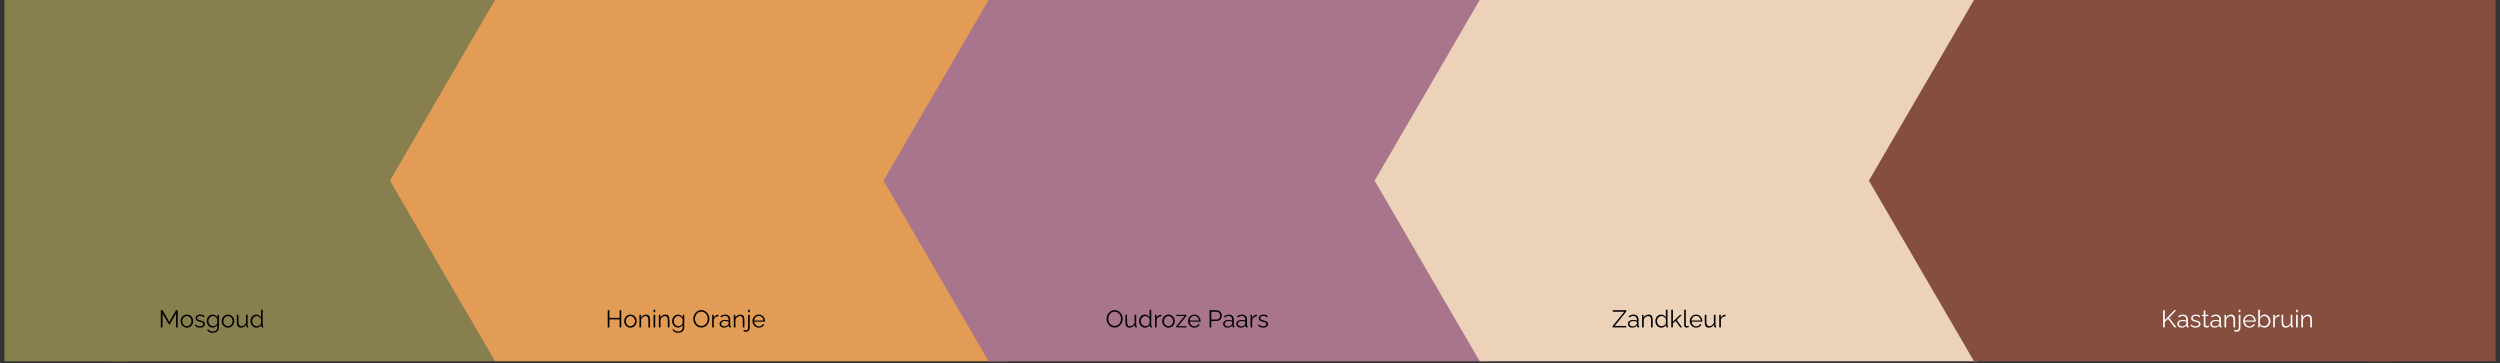
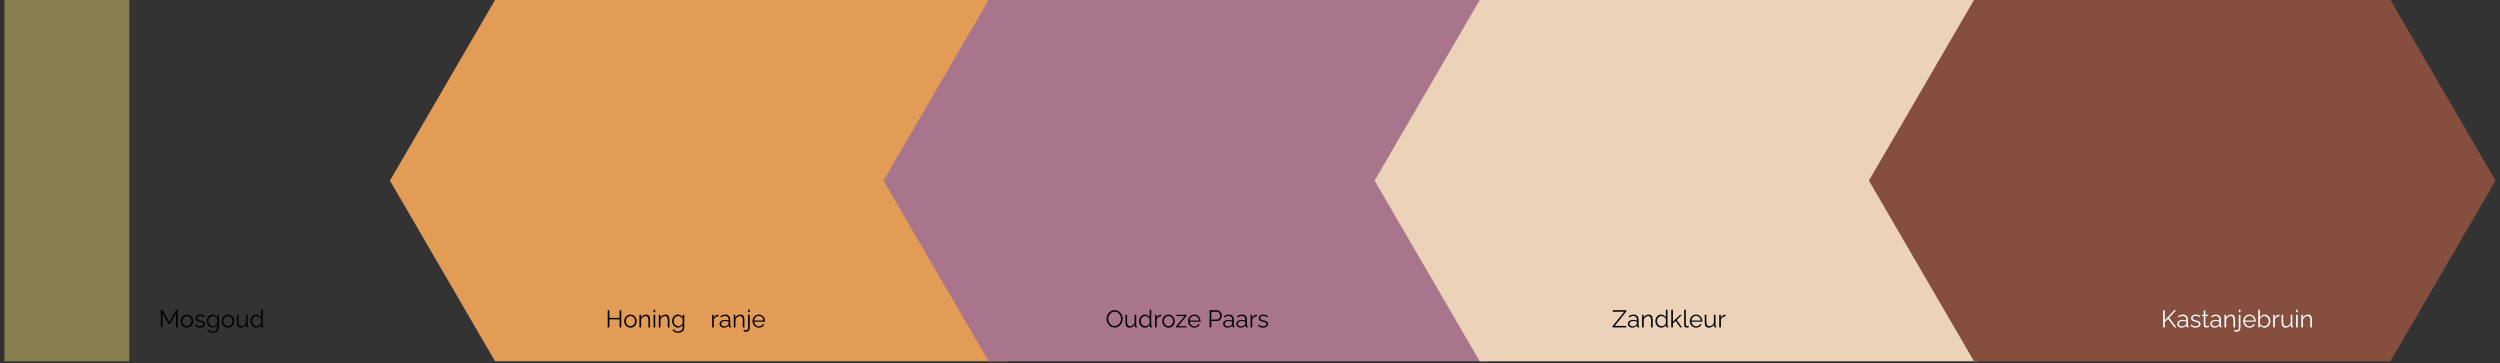
<svg xmlns="http://www.w3.org/2000/svg" width="1920" zoomAndPan="magnify" viewBox="0 0 1440 209.25" height="279" preserveAspectRatio="xMidYMid meet">
  <rect x="0" y="0" width="1440" height="209.25" fill="#333333" stroke="none" />
  <defs>
    <g />
    <clipPath id="e88ec1ae9b">
      <path d="M 2.57 0 L 345.582 0 L 345.582 208.082 L 2.57 208.082 Z M 2.57 0 " clip-rule="nonzero" />
    </clipPath>
    <clipPath id="7977427abc">
-       <path d="M 345.473 104.043 L 284.938 208.082 L 63.105 208.082 L 2.57 104.043 L 63.105 0 L 284.938 0 Z M 345.473 104.043 " clip-rule="nonzero" />
-     </clipPath>
+       </clipPath>
    <clipPath id="b184cc1419">
      <path d="M 0.57 0 L 343.504 0 L 343.504 208.082 L 0.57 208.082 Z M 0.57 0 " clip-rule="nonzero" />
    </clipPath>
    <clipPath id="aa8b924f40">
      <path d="M 343.473 104.043 L 282.938 208.082 L 61.105 208.082 L 0.57 104.043 L 61.105 0 L 282.938 0 Z M 343.473 104.043 " clip-rule="nonzero" />
    </clipPath>
    <clipPath id="d3351e220c">
      <rect x="0" width="344" y="0" height="209" />
    </clipPath>
    <clipPath id="35c19e1b13">
      <path d="M 224.617 0 L 640.781 0 L 640.781 208.082 L 224.617 208.082 Z M 224.617 0 " clip-rule="nonzero" />
    </clipPath>
    <clipPath id="4fa292e105">
      <path d="M 640.648 104.043 L 580.117 208.082 L 285.148 208.082 L 224.617 104.043 L 285.148 0 L 580.117 0 Z M 640.648 104.043 " clip-rule="nonzero" />
    </clipPath>
    <clipPath id="923675fbfd">
      <path d="M 0.617 0 L 416.781 0 L 416.781 208.082 L 0.617 208.082 Z M 0.617 0 " clip-rule="nonzero" />
    </clipPath>
    <clipPath id="14938b4e31">
      <path d="M 416.648 104.043 L 356.117 208.082 L 61.148 208.082 L 0.617 104.043 L 61.148 0 L 356.117 0 Z M 416.648 104.043 " clip-rule="nonzero" />
    </clipPath>
    <clipPath id="530493d915">
      <rect x="0" width="417" y="0" height="209" />
    </clipPath>
    <clipPath id="2fee9a59c5">
      <path d="M 508.891 0 L 918.555 0 L 918.555 208.082 L 508.891 208.082 Z M 508.891 0 " clip-rule="nonzero" />
    </clipPath>
    <clipPath id="64d8406d83">
      <path d="M 918.082 104.043 L 857.547 208.082 L 569.426 208.082 L 508.891 104.043 L 569.426 0 L 857.547 0 Z M 918.082 104.043 " clip-rule="nonzero" />
    </clipPath>
    <clipPath id="3dbc1be9ca">
      <path d="M 0.891 0 L 410 0 L 410 208.082 L 0.891 208.082 Z M 0.891 0 " clip-rule="nonzero" />
    </clipPath>
    <clipPath id="125143087f">
      <path d="M 410.082 104.043 L 349.547 208.082 L 61.426 208.082 L 0.891 104.043 L 61.426 0 L 349.547 0 Z M 410.082 104.043 " clip-rule="nonzero" />
    </clipPath>
    <clipPath id="0b9a34ec90">
      <rect x="0" width="411" y="0" height="209" />
    </clipPath>
    <clipPath id="3b71b84be3">
      <path d="M 791.789 0 L 1199.824 0 L 1199.824 208.082 L 791.789 208.082 Z M 791.789 0 " clip-rule="nonzero" />
    </clipPath>
    <clipPath id="46b2504739">
      <path d="M 1199.789 104.043 L 1139.258 208.082 L 852.32 208.082 L 791.789 104.043 L 852.32 0 L 1139.258 0 Z M 1199.789 104.043 " clip-rule="nonzero" />
    </clipPath>
    <clipPath id="2fc4d4c18f">
      <path d="M 0.789 0 L 408.824 0 L 408.824 208.082 L 0.789 208.082 Z M 0.789 0 " clip-rule="nonzero" />
    </clipPath>
    <clipPath id="4a4e78d355">
      <path d="M 408.789 104.043 L 348.258 208.082 L 61.32 208.082 L 0.789 104.043 L 61.32 0 L 348.258 0 Z M 408.789 104.043 " clip-rule="nonzero" />
    </clipPath>
    <clipPath id="c9054ad0b2">
      <rect x="0" width="409" y="0" height="209" />
    </clipPath>
    <clipPath id="5f4c878fb3">
      <path d="M 1076.492 0 L 1437.426 0 L 1437.426 208.082 L 1076.492 208.082 Z M 1076.492 0 " clip-rule="nonzero" />
    </clipPath>
    <clipPath id="de6ff61c02">
      <path d="M 1437.43 104.043 L 1376.895 208.082 L 1137.027 208.082 L 1076.492 104.043 L 1137.027 0 L 1376.895 0 Z M 1437.43 104.043 " clip-rule="nonzero" />
    </clipPath>
    <clipPath id="7e617cac1a">
      <path d="M 0.492 0 L 361.426 0 L 361.426 208.082 L 0.492 208.082 Z M 0.492 0 " clip-rule="nonzero" />
    </clipPath>
    <clipPath id="b012f72ac3">
      <path d="M 361.43 104.043 L 300.895 208.082 L 61.027 208.082 L 0.492 104.043 L 61.027 0 L 300.895 0 Z M 361.43 104.043 " clip-rule="nonzero" />
    </clipPath>
    <clipPath id="69849e652e">
      <rect x="0" width="362" y="0" height="209" />
    </clipPath>
    <clipPath id="dda45c195a">
      <path d="M 2.57 0 L 74.465 0 L 74.465 208.082 L 2.57 208.082 Z M 2.57 0 " clip-rule="nonzero" />
    </clipPath>
    <clipPath id="5ffda66650">
      <path d="M 0.57 0 L 72.465 0 L 72.465 208.082 L 0.57 208.082 Z M 0.57 0 " clip-rule="nonzero" />
    </clipPath>
    <clipPath id="afc88d76c1">
      <rect x="0" width="73" y="0" height="209" />
    </clipPath>
    <clipPath id="68bb62984f">
      <path d="M 1365.535 0 L 1437.426 0 L 1437.426 208.082 L 1365.535 208.082 Z M 1365.535 0 " clip-rule="nonzero" />
    </clipPath>
    <clipPath id="8fb9542548">
      <path d="M 0.535 0 L 72.426 0 L 72.426 208.082 L 0.535 208.082 Z M 0.535 0 " clip-rule="nonzero" />
    </clipPath>
    <clipPath id="d561fabe10">
-       <rect x="0" width="73" y="0" height="209" />
-     </clipPath>
+       </clipPath>
  </defs>
  <g clip-path="url(#e88ec1ae9b)">
    <g clip-path="url(#7977427abc)">
      <g transform="matrix(1, 0, 0, 1, 2, 0)">
        <g clip-path="url(#d3351e220c)">
          <g clip-path="url(#b184cc1419)">
            <g clip-path="url(#aa8b924f40)">
              <path fill="#877f4e" d="M 0.57 0 L 343.582 0 L 343.582 208.082 L 0.57 208.082 Z M 0.57 0 " fill-opacity="1" fill-rule="nonzero" />
            </g>
          </g>
        </g>
      </g>
    </g>
  </g>
  <g clip-path="url(#35c19e1b13)">
    <g clip-path="url(#4fa292e105)">
      <g transform="matrix(1, 0, 0, 1, 224, 0)">
        <g clip-path="url(#530493d915)">
          <g clip-path="url(#923675fbfd)">
            <g clip-path="url(#14938b4e31)">
              <path fill="#e29c56" d="M 0.617 0 L 416.781 0 L 416.781 208.082 L 0.617 208.082 Z M 0.617 0 " fill-opacity="1" fill-rule="nonzero" />
            </g>
          </g>
        </g>
      </g>
    </g>
  </g>
  <g clip-path="url(#2fee9a59c5)">
    <g clip-path="url(#64d8406d83)">
      <g transform="matrix(1, 0, 0, 1, 508, 0)">
        <g clip-path="url(#0b9a34ec90)">
          <g clip-path="url(#3dbc1be9ca)">
            <g clip-path="url(#125143087f)">
              <path fill="#a9758c" d="M 0.891 0 L 409.738 0 L 409.738 208.082 L 0.891 208.082 Z M 0.891 0 " fill-opacity="1" fill-rule="nonzero" />
            </g>
          </g>
        </g>
      </g>
    </g>
  </g>
  <g clip-path="url(#3b71b84be3)">
    <g clip-path="url(#46b2504739)">
      <g transform="matrix(1, 0, 0, 1, 791, 0)">
        <g clip-path="url(#c9054ad0b2)">
          <g clip-path="url(#2fc4d4c18f)">
            <g clip-path="url(#4a4e78d355)">
              <path fill="#ecd2b9" d="M 0.789 0 L 408.824 0 L 408.824 208.082 L 0.789 208.082 Z M 0.789 0 " fill-opacity="1" fill-rule="nonzero" />
            </g>
          </g>
        </g>
      </g>
    </g>
  </g>
  <g clip-path="url(#5f4c878fb3)">
    <g clip-path="url(#de6ff61c02)">
      <g transform="matrix(1, 0, 0, 1, 1076, 0)">
        <g clip-path="url(#69849e652e)">
          <g clip-path="url(#7e617cac1a)">
            <g clip-path="url(#b012f72ac3)">
              <path fill="#854e3f" d="M 0.492 0 L 361.387 0 L 361.387 208.082 L 0.492 208.082 Z M 0.492 0 " fill-opacity="1" fill-rule="nonzero" />
            </g>
          </g>
        </g>
      </g>
    </g>
  </g>
  <g fill="#000000" fill-opacity="1">
    <g transform="translate(636.807, 188.584)">
      <g>
        <path d="M 5.219 0.062 C 4.531 0.062 3.898 -0.07 3.328 -0.344 C 2.766 -0.625 2.273 -1.004 1.859 -1.484 C 1.453 -1.961 1.133 -2.5 0.906 -3.094 C 0.688 -3.695 0.578 -4.316 0.578 -4.953 C 0.578 -5.609 0.691 -6.234 0.922 -6.828 C 1.16 -7.43 1.488 -7.969 1.906 -8.438 C 2.332 -8.906 2.828 -9.273 3.391 -9.547 C 3.961 -9.828 4.578 -9.969 5.234 -9.969 C 5.93 -9.969 6.562 -9.82 7.125 -9.531 C 7.695 -9.238 8.188 -8.852 8.594 -8.375 C 9 -7.895 9.312 -7.359 9.531 -6.766 C 9.758 -6.172 9.875 -5.562 9.875 -4.938 C 9.875 -4.27 9.754 -3.633 9.516 -3.031 C 9.285 -2.438 8.961 -1.906 8.547 -1.438 C 8.129 -0.969 7.633 -0.598 7.062 -0.328 C 6.5 -0.066 5.883 0.062 5.219 0.062 Z M 1.562 -4.953 C 1.562 -4.41 1.648 -3.891 1.828 -3.391 C 2.004 -2.891 2.254 -2.445 2.578 -2.062 C 2.898 -1.676 3.285 -1.367 3.734 -1.141 C 4.191 -0.922 4.688 -0.812 5.219 -0.812 C 5.789 -0.812 6.301 -0.926 6.75 -1.156 C 7.195 -1.395 7.582 -1.711 7.906 -2.109 C 8.227 -2.504 8.473 -2.945 8.641 -3.438 C 8.805 -3.938 8.891 -4.441 8.891 -4.953 C 8.891 -5.484 8.801 -5.992 8.625 -6.484 C 8.445 -6.984 8.191 -7.426 7.859 -7.812 C 7.535 -8.207 7.148 -8.516 6.703 -8.734 C 6.254 -8.961 5.758 -9.078 5.219 -9.078 C 4.664 -9.078 4.16 -8.957 3.703 -8.719 C 3.254 -8.488 2.867 -8.176 2.547 -7.781 C 2.234 -7.383 1.988 -6.941 1.812 -6.453 C 1.645 -5.961 1.562 -5.461 1.562 -4.953 Z M 1.562 -4.953 " />
      </g>
    </g>
  </g>
  <g fill="#000000" fill-opacity="1">
    <g transform="translate(647.277, 188.584)">
      <g>
        <path d="M 0.969 -3 L 0.969 -7.266 L 1.922 -7.266 L 1.922 -3.156 C 1.922 -2.332 2.062 -1.719 2.344 -1.312 C 2.633 -0.906 3.055 -0.703 3.609 -0.703 C 3.984 -0.703 4.344 -0.781 4.688 -0.938 C 5.039 -1.102 5.348 -1.336 5.609 -1.641 C 5.879 -1.941 6.086 -2.289 6.234 -2.688 L 6.234 -7.266 L 7.172 -7.266 L 7.172 -1.141 C 7.172 -1.016 7.195 -0.922 7.25 -0.859 C 7.312 -0.797 7.398 -0.758 7.516 -0.75 L 7.516 0 C 7.398 0.008 7.312 0.016 7.25 0.016 C 7.188 0.023 7.125 0.031 7.062 0.031 C 6.875 0.008 6.711 -0.062 6.578 -0.188 C 6.453 -0.32 6.383 -0.484 6.375 -0.672 L 6.344 -1.641 C 6.031 -1.086 5.598 -0.648 5.047 -0.328 C 4.504 -0.016 3.922 0.141 3.297 0.141 C 2.523 0.141 1.941 -0.125 1.547 -0.656 C 1.16 -1.188 0.969 -1.969 0.969 -3 Z M 0.969 -3 " />
      </g>
    </g>
  </g>
  <g fill="#000000" fill-opacity="1">
    <g transform="translate(655.559, 188.584)">
      <g>
        <path d="M 0.562 -3.609 C 0.562 -4.297 0.703 -4.926 0.984 -5.5 C 1.266 -6.07 1.656 -6.531 2.156 -6.875 C 2.656 -7.219 3.227 -7.391 3.875 -7.391 C 4.477 -7.391 5.02 -7.227 5.5 -6.906 C 5.977 -6.582 6.352 -6.195 6.625 -5.75 L 6.625 -10.172 L 7.562 -10.172 L 7.562 -1.141 C 7.562 -1.016 7.586 -0.922 7.641 -0.859 C 7.703 -0.797 7.789 -0.758 7.906 -0.75 L 7.906 0 C 7.719 0.031 7.57 0.039 7.469 0.031 C 7.27 0.02 7.098 -0.055 6.953 -0.203 C 6.805 -0.359 6.734 -0.523 6.734 -0.703 L 6.734 -1.406 C 6.441 -0.938 6.051 -0.562 5.562 -0.281 C 5.07 0 4.562 0.141 4.031 0.141 C 3.531 0.141 3.066 0.039 2.641 -0.156 C 2.211 -0.363 1.844 -0.645 1.531 -1 C 1.227 -1.352 0.988 -1.754 0.812 -2.203 C 0.645 -2.66 0.562 -3.129 0.562 -3.609 Z M 6.625 -2.5 L 6.625 -4.734 C 6.5 -5.066 6.301 -5.367 6.031 -5.641 C 5.758 -5.922 5.453 -6.141 5.109 -6.297 C 4.773 -6.461 4.441 -6.547 4.109 -6.547 C 3.723 -6.547 3.367 -6.461 3.047 -6.297 C 2.734 -6.141 2.461 -5.922 2.234 -5.641 C 2.004 -5.359 1.828 -5.039 1.703 -4.688 C 1.586 -4.344 1.531 -3.984 1.531 -3.609 C 1.531 -3.223 1.598 -2.852 1.734 -2.5 C 1.867 -2.145 2.062 -1.828 2.312 -1.547 C 2.562 -1.273 2.848 -1.066 3.172 -0.922 C 3.504 -0.773 3.859 -0.703 4.234 -0.703 C 4.473 -0.703 4.723 -0.742 4.984 -0.828 C 5.242 -0.922 5.492 -1.051 5.734 -1.219 C 5.973 -1.383 6.172 -1.578 6.328 -1.797 C 6.484 -2.016 6.582 -2.25 6.625 -2.5 Z M 6.625 -2.5 " />
      </g>
    </g>
  </g>
  <g fill="#000000" fill-opacity="1">
    <g transform="translate(664.231, 188.584)">
      <g>
        <path d="M 4.672 -6.422 C 4.035 -6.398 3.477 -6.223 3 -5.891 C 2.52 -5.555 2.188 -5.098 2 -4.516 L 2 0 L 1.047 0 L 1.047 -7.266 L 1.938 -7.266 L 1.938 -5.516 C 2.188 -6.023 2.516 -6.438 2.922 -6.75 C 3.336 -7.07 3.781 -7.254 4.25 -7.297 C 4.344 -7.297 4.422 -7.297 4.484 -7.297 C 4.555 -7.297 4.617 -7.297 4.672 -7.297 Z M 4.672 -6.422 " />
      </g>
    </g>
  </g>
  <g fill="#000000" fill-opacity="1">
    <g transform="translate(668.902, 188.584)">
      <g>
        <path d="M 4.141 0.141 C 3.617 0.141 3.133 0.039 2.688 -0.156 C 2.25 -0.352 1.867 -0.625 1.547 -0.969 C 1.234 -1.32 0.988 -1.723 0.812 -2.172 C 0.633 -2.629 0.547 -3.109 0.547 -3.609 C 0.547 -4.129 0.633 -4.613 0.812 -5.062 C 0.988 -5.52 1.238 -5.922 1.562 -6.266 C 1.883 -6.609 2.266 -6.879 2.703 -7.078 C 3.148 -7.285 3.633 -7.391 4.156 -7.391 C 4.676 -7.391 5.156 -7.285 5.594 -7.078 C 6.031 -6.879 6.41 -6.609 6.734 -6.266 C 7.055 -5.922 7.305 -5.52 7.484 -5.062 C 7.66 -4.613 7.75 -4.129 7.75 -3.609 C 7.75 -3.109 7.66 -2.629 7.484 -2.172 C 7.305 -1.723 7.055 -1.32 6.734 -0.969 C 6.422 -0.625 6.039 -0.352 5.594 -0.156 C 5.156 0.039 4.672 0.141 4.141 0.141 Z M 1.5 -3.594 C 1.5 -3.051 1.617 -2.562 1.859 -2.125 C 2.098 -1.688 2.414 -1.336 2.812 -1.078 C 3.219 -0.828 3.66 -0.703 4.141 -0.703 C 4.617 -0.703 5.055 -0.832 5.453 -1.094 C 5.859 -1.352 6.18 -1.707 6.422 -2.156 C 6.66 -2.602 6.781 -3.094 6.781 -3.625 C 6.781 -4.164 6.66 -4.656 6.422 -5.094 C 6.18 -5.539 5.859 -5.895 5.453 -6.156 C 5.055 -6.414 4.617 -6.547 4.141 -6.547 C 3.66 -6.547 3.223 -6.41 2.828 -6.141 C 2.43 -5.879 2.109 -5.523 1.859 -5.078 C 1.617 -4.641 1.5 -4.145 1.5 -3.594 Z M 1.5 -3.594 " />
      </g>
    </g>
  </g>
  <g fill="#000000" fill-opacity="1">
    <g transform="translate(677.044, 188.584)">
      <g>
        <path d="M 0.438 -0.641 L 5.297 -6.547 L 0.547 -6.547 L 0.547 -7.266 L 6.375 -7.266 L 6.375 -6.625 L 1.531 -0.703 L 6.359 -0.703 L 6.359 0 L 0.438 0 Z M 0.438 -0.641 " />
      </g>
    </g>
  </g>
  <g fill="#000000" fill-opacity="1">
    <g transform="translate(683.75, 188.584)">
      <g>
        <path d="M 4.188 0.141 C 3.664 0.141 3.18 0.039 2.734 -0.156 C 2.285 -0.352 1.898 -0.625 1.578 -0.969 C 1.254 -1.32 1 -1.727 0.812 -2.188 C 0.633 -2.645 0.547 -3.133 0.547 -3.656 C 0.547 -4.332 0.703 -4.953 1.016 -5.516 C 1.328 -6.086 1.754 -6.539 2.297 -6.875 C 2.848 -7.219 3.473 -7.391 4.172 -7.391 C 4.879 -7.391 5.5 -7.219 6.031 -6.875 C 6.57 -6.531 6.992 -6.078 7.297 -5.516 C 7.609 -4.953 7.766 -4.336 7.766 -3.672 C 7.766 -3.586 7.766 -3.508 7.766 -3.438 C 7.766 -3.375 7.758 -3.328 7.75 -3.297 L 1.531 -3.297 C 1.582 -2.773 1.727 -2.312 1.969 -1.906 C 2.219 -1.5 2.539 -1.176 2.938 -0.938 C 3.332 -0.695 3.758 -0.578 4.219 -0.578 C 4.695 -0.578 5.145 -0.695 5.562 -0.938 C 5.988 -1.188 6.285 -1.504 6.453 -1.891 L 7.281 -1.672 C 7.125 -1.328 6.891 -1.016 6.578 -0.734 C 6.273 -0.461 5.914 -0.25 5.5 -0.094 C 5.094 0.062 4.656 0.141 4.188 0.141 Z M 1.5 -3.969 L 6.875 -3.969 C 6.832 -4.5 6.688 -4.961 6.438 -5.359 C 6.195 -5.766 5.879 -6.078 5.484 -6.297 C 5.086 -6.523 4.656 -6.641 4.188 -6.641 C 3.707 -6.641 3.27 -6.523 2.875 -6.297 C 2.488 -6.078 2.172 -5.766 1.922 -5.359 C 1.68 -4.953 1.539 -4.488 1.5 -3.969 Z M 1.5 -3.969 " />
      </g>
    </g>
  </g>
  <g fill="#000000" fill-opacity="1">
    <g transform="translate(691.934, 188.584)">
      <g />
    </g>
  </g>
  <g fill="#000000" fill-opacity="1">
    <g transform="translate(695.489, 188.584)">
      <g>
        <path d="M 1.234 0 L 1.234 -9.891 L 5.344 -9.891 C 5.77 -9.891 6.16 -9.801 6.516 -9.625 C 6.867 -9.445 7.176 -9.207 7.438 -8.906 C 7.695 -8.602 7.898 -8.27 8.047 -7.906 C 8.203 -7.539 8.281 -7.164 8.281 -6.781 C 8.281 -6.25 8.16 -5.742 7.922 -5.266 C 7.68 -4.785 7.348 -4.395 6.922 -4.094 C 6.492 -3.801 5.992 -3.656 5.422 -3.656 L 2.219 -3.656 L 2.219 0 Z M 2.219 -4.516 L 5.375 -4.516 C 5.77 -4.516 6.109 -4.617 6.391 -4.828 C 6.68 -5.047 6.906 -5.328 7.062 -5.672 C 7.219 -6.016 7.297 -6.383 7.297 -6.781 C 7.297 -7.195 7.203 -7.578 7.016 -7.922 C 6.836 -8.266 6.598 -8.535 6.297 -8.734 C 5.992 -8.93 5.66 -9.031 5.297 -9.031 L 2.219 -9.031 Z M 2.219 -4.516 " />
      </g>
    </g>
  </g>
  <g fill="#000000" fill-opacity="1">
    <g transform="translate(704.078, 188.584)">
      <g>
        <path d="M 0.453 -2.094 C 0.453 -2.551 0.582 -2.941 0.844 -3.266 C 1.102 -3.598 1.461 -3.852 1.922 -4.031 C 2.391 -4.219 2.926 -4.312 3.531 -4.312 C 3.883 -4.312 4.25 -4.281 4.625 -4.219 C 5.008 -4.164 5.348 -4.082 5.641 -3.969 L 5.641 -4.578 C 5.641 -5.191 5.457 -5.68 5.094 -6.047 C 4.738 -6.41 4.238 -6.594 3.594 -6.594 C 3.207 -6.594 2.82 -6.52 2.438 -6.375 C 2.062 -6.227 1.672 -6.02 1.266 -5.75 L 0.906 -6.406 C 1.375 -6.738 1.836 -6.984 2.297 -7.141 C 2.754 -7.305 3.219 -7.391 3.688 -7.391 C 4.582 -7.391 5.289 -7.133 5.812 -6.625 C 6.332 -6.113 6.594 -5.406 6.594 -4.5 L 6.594 -1.141 C 6.594 -1.016 6.617 -0.922 6.672 -0.859 C 6.734 -0.797 6.82 -0.758 6.938 -0.75 L 6.938 0 C 6.832 0.008 6.742 0.02 6.672 0.031 C 6.598 0.039 6.547 0.039 6.516 0.031 C 6.273 0.02 6.094 -0.051 5.969 -0.188 C 5.852 -0.332 5.789 -0.484 5.781 -0.641 L 5.766 -1.172 C 5.441 -0.754 5.02 -0.43 4.5 -0.203 C 3.977 0.023 3.445 0.141 2.906 0.141 C 2.445 0.141 2.031 0.039 1.656 -0.156 C 1.281 -0.352 0.984 -0.625 0.766 -0.969 C 0.555 -1.312 0.453 -1.688 0.453 -2.094 Z M 5.328 -1.531 C 5.43 -1.664 5.508 -1.789 5.562 -1.906 C 5.613 -2.031 5.641 -2.141 5.641 -2.234 L 5.641 -3.297 C 5.328 -3.41 5 -3.5 4.656 -3.562 C 4.32 -3.633 3.984 -3.672 3.641 -3.672 C 2.961 -3.672 2.41 -3.535 1.984 -3.266 C 1.566 -2.992 1.359 -2.625 1.359 -2.156 C 1.359 -1.883 1.426 -1.629 1.562 -1.391 C 1.707 -1.16 1.914 -0.969 2.188 -0.812 C 2.457 -0.656 2.773 -0.578 3.141 -0.578 C 3.586 -0.578 4.008 -0.664 4.406 -0.844 C 4.801 -1.02 5.109 -1.25 5.328 -1.531 Z M 5.328 -1.531 " />
      </g>
    </g>
  </g>
  <g fill="#000000" fill-opacity="1">
    <g transform="translate(711.676, 188.584)">
      <g>
        <path d="M 0.453 -2.094 C 0.453 -2.551 0.582 -2.941 0.844 -3.266 C 1.102 -3.598 1.461 -3.852 1.922 -4.031 C 2.391 -4.219 2.926 -4.312 3.531 -4.312 C 3.883 -4.312 4.25 -4.281 4.625 -4.219 C 5.008 -4.164 5.348 -4.082 5.641 -3.969 L 5.641 -4.578 C 5.641 -5.191 5.457 -5.68 5.094 -6.047 C 4.738 -6.41 4.238 -6.594 3.594 -6.594 C 3.207 -6.594 2.82 -6.52 2.438 -6.375 C 2.062 -6.227 1.672 -6.02 1.266 -5.75 L 0.906 -6.406 C 1.375 -6.738 1.836 -6.984 2.297 -7.141 C 2.754 -7.305 3.219 -7.391 3.688 -7.391 C 4.582 -7.391 5.289 -7.133 5.812 -6.625 C 6.332 -6.113 6.594 -5.406 6.594 -4.5 L 6.594 -1.141 C 6.594 -1.016 6.617 -0.922 6.672 -0.859 C 6.734 -0.797 6.82 -0.758 6.938 -0.75 L 6.938 0 C 6.832 0.008 6.742 0.02 6.672 0.031 C 6.598 0.039 6.547 0.039 6.516 0.031 C 6.273 0.02 6.094 -0.051 5.969 -0.188 C 5.852 -0.332 5.789 -0.484 5.781 -0.641 L 5.766 -1.172 C 5.441 -0.754 5.02 -0.43 4.5 -0.203 C 3.977 0.023 3.445 0.141 2.906 0.141 C 2.445 0.141 2.031 0.039 1.656 -0.156 C 1.281 -0.352 0.984 -0.625 0.766 -0.969 C 0.555 -1.312 0.453 -1.688 0.453 -2.094 Z M 5.328 -1.531 C 5.43 -1.664 5.508 -1.789 5.562 -1.906 C 5.613 -2.031 5.641 -2.141 5.641 -2.234 L 5.641 -3.297 C 5.328 -3.41 5 -3.5 4.656 -3.562 C 4.32 -3.633 3.984 -3.672 3.641 -3.672 C 2.961 -3.672 2.41 -3.535 1.984 -3.266 C 1.566 -2.992 1.359 -2.625 1.359 -2.156 C 1.359 -1.883 1.426 -1.629 1.562 -1.391 C 1.707 -1.16 1.914 -0.969 2.188 -0.812 C 2.457 -0.656 2.773 -0.578 3.141 -0.578 C 3.586 -0.578 4.008 -0.664 4.406 -0.844 C 4.801 -1.02 5.109 -1.25 5.328 -1.531 Z M 5.328 -1.531 " />
      </g>
    </g>
  </g>
  <g fill="#000000" fill-opacity="1">
    <g transform="translate(719.275, 188.584)">
      <g>
        <path d="M 4.672 -6.422 C 4.035 -6.398 3.477 -6.223 3 -5.891 C 2.52 -5.555 2.188 -5.098 2 -4.516 L 2 0 L 1.047 0 L 1.047 -7.266 L 1.938 -7.266 L 1.938 -5.516 C 2.188 -6.023 2.516 -6.438 2.922 -6.75 C 3.336 -7.07 3.781 -7.254 4.25 -7.297 C 4.344 -7.297 4.422 -7.297 4.484 -7.297 C 4.555 -7.297 4.617 -7.297 4.672 -7.297 Z M 4.672 -6.422 " />
      </g>
    </g>
  </g>
  <g fill="#000000" fill-opacity="1">
    <g transform="translate(724.168, 188.584)">
      <g>
        <path d="M 3.422 0.141 C 2.828 0.141 2.273 0.039 1.766 -0.156 C 1.254 -0.352 0.816 -0.648 0.453 -1.047 L 0.844 -1.719 C 1.25 -1.332 1.656 -1.051 2.062 -0.875 C 2.477 -0.707 2.922 -0.625 3.391 -0.625 C 3.953 -0.625 4.41 -0.738 4.766 -0.969 C 5.117 -1.195 5.297 -1.523 5.297 -1.953 C 5.297 -2.242 5.207 -2.461 5.031 -2.609 C 4.863 -2.766 4.617 -2.891 4.297 -2.984 C 3.973 -3.086 3.594 -3.191 3.156 -3.297 C 2.645 -3.441 2.219 -3.586 1.875 -3.734 C 1.539 -3.891 1.285 -4.086 1.109 -4.328 C 0.941 -4.566 0.859 -4.875 0.859 -5.25 C 0.859 -5.727 0.977 -6.125 1.219 -6.438 C 1.457 -6.75 1.781 -6.984 2.188 -7.141 C 2.602 -7.305 3.066 -7.391 3.578 -7.391 C 4.141 -7.391 4.633 -7.301 5.062 -7.125 C 5.488 -6.945 5.836 -6.703 6.109 -6.391 L 5.641 -5.75 C 5.379 -6.039 5.07 -6.258 4.719 -6.406 C 4.363 -6.551 3.969 -6.625 3.531 -6.625 C 3.227 -6.625 2.941 -6.582 2.672 -6.5 C 2.398 -6.426 2.176 -6.297 2 -6.109 C 1.832 -5.93 1.75 -5.68 1.75 -5.359 C 1.75 -5.098 1.812 -4.895 1.938 -4.75 C 2.07 -4.613 2.27 -4.492 2.531 -4.391 C 2.789 -4.297 3.113 -4.191 3.5 -4.078 C 4.051 -3.93 4.531 -3.781 4.938 -3.625 C 5.344 -3.477 5.656 -3.281 5.875 -3.031 C 6.102 -2.789 6.219 -2.453 6.219 -2.016 C 6.219 -1.336 5.961 -0.805 5.453 -0.422 C 4.941 -0.047 4.266 0.141 3.422 0.141 Z M 3.422 0.141 " />
      </g>
    </g>
  </g>
  <g fill="#000000" fill-opacity="1">
    <g transform="translate(928.426, 188.584)">
      <g>
        <path d="M 0.438 -0.766 L 7.156 -9.031 L 0.547 -9.031 L 0.547 -9.891 L 8.297 -9.891 L 8.297 -9.125 L 1.641 -0.859 L 8.281 -0.859 L 8.281 0 L 0.438 0 Z M 0.438 -0.766 " />
      </g>
    </g>
  </g>
  <g fill="#000000" fill-opacity="1">
    <g transform="translate(937.196, 188.584)">
      <g>
        <path d="M 0.453 -2.094 C 0.453 -2.551 0.582 -2.941 0.844 -3.266 C 1.102 -3.598 1.461 -3.852 1.922 -4.031 C 2.391 -4.219 2.926 -4.312 3.531 -4.312 C 3.883 -4.312 4.25 -4.281 4.625 -4.219 C 5.008 -4.164 5.348 -4.082 5.641 -3.969 L 5.641 -4.578 C 5.641 -5.191 5.457 -5.68 5.094 -6.047 C 4.738 -6.41 4.238 -6.594 3.594 -6.594 C 3.207 -6.594 2.82 -6.52 2.438 -6.375 C 2.062 -6.227 1.672 -6.02 1.266 -5.75 L 0.906 -6.406 C 1.375 -6.738 1.836 -6.984 2.297 -7.141 C 2.754 -7.305 3.219 -7.391 3.688 -7.391 C 4.582 -7.391 5.289 -7.133 5.812 -6.625 C 6.332 -6.113 6.594 -5.406 6.594 -4.5 L 6.594 -1.141 C 6.594 -1.016 6.617 -0.922 6.672 -0.859 C 6.734 -0.797 6.82 -0.758 6.938 -0.75 L 6.938 0 C 6.832 0.008 6.742 0.02 6.672 0.031 C 6.598 0.039 6.547 0.039 6.516 0.031 C 6.273 0.02 6.094 -0.051 5.969 -0.188 C 5.852 -0.332 5.789 -0.484 5.781 -0.641 L 5.766 -1.172 C 5.441 -0.754 5.02 -0.43 4.5 -0.203 C 3.977 0.023 3.445 0.141 2.906 0.141 C 2.445 0.141 2.031 0.039 1.656 -0.156 C 1.281 -0.352 0.984 -0.625 0.766 -0.969 C 0.555 -1.312 0.453 -1.688 0.453 -2.094 Z M 5.328 -1.531 C 5.43 -1.664 5.508 -1.789 5.562 -1.906 C 5.613 -2.031 5.641 -2.141 5.641 -2.234 L 5.641 -3.297 C 5.328 -3.41 5 -3.5 4.656 -3.562 C 4.32 -3.633 3.984 -3.672 3.641 -3.672 C 2.961 -3.672 2.41 -3.535 1.984 -3.266 C 1.566 -2.992 1.359 -2.625 1.359 -2.156 C 1.359 -1.883 1.426 -1.629 1.562 -1.391 C 1.707 -1.16 1.914 -0.969 2.188 -0.812 C 2.457 -0.656 2.773 -0.578 3.141 -0.578 C 3.586 -0.578 4.008 -0.664 4.406 -0.844 C 4.801 -1.02 5.109 -1.25 5.328 -1.531 Z M 5.328 -1.531 " />
      </g>
    </g>
  </g>
  <g fill="#000000" fill-opacity="1">
    <g transform="translate(944.794, 188.584)">
      <g>
        <path d="M 7.156 0 L 6.203 0 L 6.203 -4.062 C 6.203 -4.914 6.078 -5.535 5.828 -5.922 C 5.578 -6.316 5.18 -6.516 4.641 -6.516 C 4.266 -6.516 3.895 -6.426 3.531 -6.25 C 3.176 -6.07 2.859 -5.828 2.578 -5.516 C 2.305 -5.203 2.113 -4.848 2 -4.453 L 2 0 L 1.047 0 L 1.047 -7.266 L 1.906 -7.266 L 1.906 -5.609 C 2.102 -5.961 2.359 -6.27 2.672 -6.531 C 2.992 -6.801 3.352 -7.008 3.75 -7.156 C 4.145 -7.312 4.555 -7.391 4.984 -7.391 C 5.391 -7.391 5.727 -7.312 6 -7.156 C 6.281 -7.008 6.504 -6.801 6.672 -6.531 C 6.836 -6.258 6.957 -5.93 7.031 -5.547 C 7.113 -5.16 7.156 -4.727 7.156 -4.25 Z M 7.156 0 " />
      </g>
    </g>
  </g>
  <g fill="#000000" fill-opacity="1">
    <g transform="translate(952.923, 188.584)">
      <g>
        <path d="M 0.562 -3.609 C 0.562 -4.297 0.703 -4.926 0.984 -5.5 C 1.266 -6.07 1.656 -6.531 2.156 -6.875 C 2.656 -7.219 3.227 -7.391 3.875 -7.391 C 4.477 -7.391 5.02 -7.227 5.5 -6.906 C 5.977 -6.582 6.352 -6.195 6.625 -5.75 L 6.625 -10.172 L 7.562 -10.172 L 7.562 -1.141 C 7.562 -1.016 7.586 -0.922 7.641 -0.859 C 7.703 -0.797 7.789 -0.758 7.906 -0.75 L 7.906 0 C 7.719 0.031 7.57 0.039 7.469 0.031 C 7.27 0.02 7.098 -0.055 6.953 -0.203 C 6.805 -0.359 6.734 -0.523 6.734 -0.703 L 6.734 -1.406 C 6.441 -0.938 6.051 -0.562 5.562 -0.281 C 5.07 0 4.562 0.141 4.031 0.141 C 3.531 0.141 3.066 0.039 2.641 -0.156 C 2.211 -0.363 1.844 -0.645 1.531 -1 C 1.227 -1.352 0.988 -1.754 0.812 -2.203 C 0.645 -2.66 0.562 -3.129 0.562 -3.609 Z M 6.625 -2.5 L 6.625 -4.734 C 6.5 -5.066 6.301 -5.367 6.031 -5.641 C 5.758 -5.922 5.453 -6.141 5.109 -6.297 C 4.773 -6.461 4.441 -6.547 4.109 -6.547 C 3.723 -6.547 3.367 -6.461 3.047 -6.297 C 2.734 -6.141 2.461 -5.922 2.234 -5.641 C 2.004 -5.359 1.828 -5.039 1.703 -4.688 C 1.586 -4.344 1.531 -3.984 1.531 -3.609 C 1.531 -3.223 1.598 -2.852 1.734 -2.5 C 1.867 -2.145 2.062 -1.828 2.312 -1.547 C 2.562 -1.273 2.848 -1.066 3.172 -0.922 C 3.504 -0.773 3.859 -0.703 4.234 -0.703 C 4.473 -0.703 4.723 -0.742 4.984 -0.828 C 5.242 -0.922 5.492 -1.051 5.734 -1.219 C 5.973 -1.383 6.172 -1.578 6.328 -1.797 C 6.484 -2.016 6.582 -2.25 6.625 -2.5 Z M 6.625 -2.5 " />
      </g>
    </g>
  </g>
  <g fill="#000000" fill-opacity="1">
    <g transform="translate(961.595, 188.584)">
      <g>
        <path d="M 6.234 0 L 3.547 -3.719 L 2 -2.266 L 2 0 L 1.047 0 L 1.047 -10.172 L 2 -10.172 L 2 -3.297 L 6.109 -7.25 L 7.156 -7.25 L 4.188 -4.281 L 7.266 0 Z M 6.234 0 " />
      </g>
    </g>
  </g>
  <g fill="#000000" fill-opacity="1">
    <g transform="translate(968.984, 188.584)">
      <g>
        <path d="M 1.094 -10.172 L 2.031 -10.172 L 2.031 -1.641 C 2.031 -1.273 2.094 -1.035 2.219 -0.922 C 2.352 -0.816 2.516 -0.766 2.703 -0.766 C 2.867 -0.766 3.035 -0.781 3.203 -0.812 C 3.367 -0.852 3.516 -0.895 3.641 -0.938 L 3.812 -0.172 C 3.633 -0.098 3.414 -0.039 3.156 0 C 2.906 0.051 2.688 0.078 2.5 0.078 C 2.07 0.078 1.727 -0.047 1.469 -0.297 C 1.219 -0.547 1.094 -0.891 1.094 -1.328 Z M 1.094 -10.172 " />
      </g>
    </g>
  </g>
  <g fill="#000000" fill-opacity="1">
    <g transform="translate(972.776, 188.584)">
      <g>
        <path d="M 4.188 0.141 C 3.664 0.141 3.18 0.039 2.734 -0.156 C 2.285 -0.352 1.898 -0.625 1.578 -0.969 C 1.254 -1.32 1 -1.727 0.812 -2.188 C 0.633 -2.645 0.547 -3.133 0.547 -3.656 C 0.547 -4.332 0.703 -4.953 1.016 -5.516 C 1.328 -6.086 1.754 -6.539 2.297 -6.875 C 2.848 -7.219 3.473 -7.391 4.172 -7.391 C 4.879 -7.391 5.5 -7.219 6.031 -6.875 C 6.57 -6.531 6.992 -6.078 7.297 -5.516 C 7.609 -4.953 7.766 -4.336 7.766 -3.672 C 7.766 -3.586 7.766 -3.508 7.766 -3.438 C 7.766 -3.375 7.758 -3.328 7.75 -3.297 L 1.531 -3.297 C 1.582 -2.773 1.727 -2.312 1.969 -1.906 C 2.219 -1.5 2.539 -1.176 2.938 -0.938 C 3.332 -0.695 3.758 -0.578 4.219 -0.578 C 4.695 -0.578 5.145 -0.695 5.562 -0.938 C 5.988 -1.188 6.285 -1.504 6.453 -1.891 L 7.281 -1.672 C 7.125 -1.328 6.891 -1.016 6.578 -0.734 C 6.273 -0.461 5.914 -0.25 5.5 -0.094 C 5.094 0.062 4.656 0.141 4.188 0.141 Z M 1.5 -3.969 L 6.875 -3.969 C 6.832 -4.5 6.688 -4.961 6.438 -5.359 C 6.195 -5.766 5.879 -6.078 5.484 -6.297 C 5.086 -6.523 4.656 -6.641 4.188 -6.641 C 3.707 -6.641 3.27 -6.523 2.875 -6.297 C 2.488 -6.078 2.172 -5.766 1.922 -5.359 C 1.68 -4.953 1.539 -4.488 1.5 -3.969 Z M 1.5 -3.969 " />
      </g>
    </g>
  </g>
  <g fill="#000000" fill-opacity="1">
    <g transform="translate(980.96, 188.584)">
      <g>
        <path d="M 0.969 -3 L 0.969 -7.266 L 1.922 -7.266 L 1.922 -3.156 C 1.922 -2.332 2.062 -1.719 2.344 -1.312 C 2.633 -0.906 3.055 -0.703 3.609 -0.703 C 3.984 -0.703 4.344 -0.781 4.688 -0.938 C 5.039 -1.102 5.348 -1.336 5.609 -1.641 C 5.879 -1.941 6.086 -2.289 6.234 -2.688 L 6.234 -7.266 L 7.172 -7.266 L 7.172 -1.141 C 7.172 -1.016 7.195 -0.922 7.25 -0.859 C 7.312 -0.797 7.398 -0.758 7.516 -0.75 L 7.516 0 C 7.398 0.008 7.312 0.016 7.25 0.016 C 7.188 0.023 7.125 0.031 7.062 0.031 C 6.875 0.008 6.711 -0.062 6.578 -0.188 C 6.453 -0.32 6.383 -0.484 6.375 -0.672 L 6.344 -1.641 C 6.031 -1.086 5.598 -0.648 5.047 -0.328 C 4.504 -0.016 3.922 0.141 3.297 0.141 C 2.523 0.141 1.941 -0.125 1.547 -0.656 C 1.16 -1.188 0.969 -1.969 0.969 -3 Z M 0.969 -3 " />
      </g>
    </g>
  </g>
  <g fill="#000000" fill-opacity="1">
    <g transform="translate(989.242, 188.584)">
      <g>
        <path d="M 4.672 -6.422 C 4.035 -6.398 3.477 -6.223 3 -5.891 C 2.52 -5.555 2.188 -5.098 2 -4.516 L 2 0 L 1.047 0 L 1.047 -7.266 L 1.938 -7.266 L 1.938 -5.516 C 2.188 -6.023 2.516 -6.438 2.922 -6.75 C 3.336 -7.07 3.781 -7.254 4.25 -7.297 C 4.344 -7.297 4.422 -7.297 4.484 -7.297 C 4.555 -7.297 4.617 -7.297 4.672 -7.297 Z M 4.672 -6.422 " />
      </g>
    </g>
  </g>
  <g fill="#ffffff" fill-opacity="1">
    <g transform="translate(1244.697, 188.584)">
      <g>
        <path d="M 1.234 0 L 1.234 -9.875 L 2.219 -9.875 L 2.219 -4.141 L 7.672 -9.891 L 8.734 -9.891 L 4.703 -5.547 L 8.953 0 L 7.844 0 L 4.062 -4.969 L 2.219 -3.031 L 2.219 0 Z M 1.234 0 " />
      </g>
    </g>
  </g>
  <g fill="#ffffff" fill-opacity="1">
    <g transform="translate(1253.661, 188.584)">
      <g>
        <path d="M 0.453 -2.094 C 0.453 -2.551 0.582 -2.941 0.844 -3.266 C 1.102 -3.598 1.461 -3.852 1.922 -4.031 C 2.391 -4.219 2.926 -4.312 3.531 -4.312 C 3.883 -4.312 4.25 -4.281 4.625 -4.219 C 5.008 -4.164 5.348 -4.082 5.641 -3.969 L 5.641 -4.578 C 5.641 -5.191 5.457 -5.68 5.094 -6.047 C 4.738 -6.41 4.238 -6.594 3.594 -6.594 C 3.207 -6.594 2.82 -6.52 2.438 -6.375 C 2.062 -6.227 1.672 -6.02 1.266 -5.75 L 0.906 -6.406 C 1.375 -6.738 1.836 -6.984 2.297 -7.141 C 2.754 -7.305 3.219 -7.391 3.688 -7.391 C 4.582 -7.391 5.289 -7.133 5.812 -6.625 C 6.332 -6.113 6.594 -5.406 6.594 -4.5 L 6.594 -1.141 C 6.594 -1.016 6.617 -0.922 6.672 -0.859 C 6.734 -0.797 6.82 -0.758 6.938 -0.75 L 6.938 0 C 6.832 0.008 6.742 0.02 6.672 0.031 C 6.598 0.039 6.547 0.039 6.516 0.031 C 6.273 0.02 6.094 -0.051 5.969 -0.188 C 5.852 -0.332 5.789 -0.484 5.781 -0.641 L 5.766 -1.172 C 5.441 -0.754 5.02 -0.43 4.5 -0.203 C 3.977 0.023 3.445 0.141 2.906 0.141 C 2.445 0.141 2.031 0.039 1.656 -0.156 C 1.281 -0.352 0.984 -0.625 0.766 -0.969 C 0.555 -1.312 0.453 -1.688 0.453 -2.094 Z M 5.328 -1.531 C 5.43 -1.664 5.508 -1.789 5.562 -1.906 C 5.613 -2.031 5.641 -2.141 5.641 -2.234 L 5.641 -3.297 C 5.328 -3.41 5 -3.5 4.656 -3.562 C 4.32 -3.633 3.984 -3.672 3.641 -3.672 C 2.961 -3.672 2.41 -3.535 1.984 -3.266 C 1.566 -2.992 1.359 -2.625 1.359 -2.156 C 1.359 -1.883 1.426 -1.629 1.562 -1.391 C 1.707 -1.16 1.914 -0.969 2.188 -0.812 C 2.457 -0.656 2.773 -0.578 3.141 -0.578 C 3.586 -0.578 4.008 -0.664 4.406 -0.844 C 4.801 -1.02 5.109 -1.25 5.328 -1.531 Z M 5.328 -1.531 " />
      </g>
    </g>
  </g>
  <g fill="#ffffff" fill-opacity="1">
    <g transform="translate(1261.26, 188.584)">
      <g>
        <path d="M 3.422 0.141 C 2.828 0.141 2.273 0.039 1.766 -0.156 C 1.254 -0.352 0.816 -0.648 0.453 -1.047 L 0.844 -1.719 C 1.25 -1.332 1.656 -1.051 2.062 -0.875 C 2.477 -0.707 2.922 -0.625 3.391 -0.625 C 3.953 -0.625 4.41 -0.738 4.766 -0.969 C 5.117 -1.195 5.297 -1.523 5.297 -1.953 C 5.297 -2.242 5.207 -2.461 5.031 -2.609 C 4.863 -2.766 4.617 -2.891 4.297 -2.984 C 3.973 -3.086 3.594 -3.191 3.156 -3.297 C 2.645 -3.441 2.219 -3.586 1.875 -3.734 C 1.539 -3.891 1.285 -4.086 1.109 -4.328 C 0.941 -4.566 0.859 -4.875 0.859 -5.25 C 0.859 -5.727 0.977 -6.125 1.219 -6.438 C 1.457 -6.75 1.781 -6.984 2.188 -7.141 C 2.602 -7.305 3.066 -7.391 3.578 -7.391 C 4.141 -7.391 4.633 -7.301 5.062 -7.125 C 5.488 -6.945 5.836 -6.703 6.109 -6.391 L 5.641 -5.75 C 5.379 -6.039 5.07 -6.258 4.719 -6.406 C 4.363 -6.551 3.969 -6.625 3.531 -6.625 C 3.227 -6.625 2.941 -6.582 2.672 -6.5 C 2.398 -6.426 2.176 -6.297 2 -6.109 C 1.832 -5.93 1.75 -5.68 1.75 -5.359 C 1.75 -5.098 1.812 -4.895 1.938 -4.75 C 2.07 -4.613 2.27 -4.492 2.531 -4.391 C 2.789 -4.297 3.113 -4.191 3.5 -4.078 C 4.051 -3.93 4.531 -3.781 4.938 -3.625 C 5.344 -3.477 5.656 -3.281 5.875 -3.031 C 6.102 -2.789 6.219 -2.453 6.219 -2.016 C 6.219 -1.336 5.961 -0.805 5.453 -0.422 C 4.941 -0.047 4.266 0.141 3.422 0.141 Z M 3.422 0.141 " />
      </g>
    </g>
  </g>
  <g fill="#ffffff" fill-opacity="1">
    <g transform="translate(1267.994, 188.584)">
      <g>
        <path d="M 4.531 -0.344 C 4.457 -0.32 4.336 -0.27 4.172 -0.188 C 4.016 -0.113 3.828 -0.051 3.609 0 C 3.391 0.051 3.148 0.078 2.891 0.078 C 2.617 0.078 2.363 0.031 2.125 -0.062 C 1.883 -0.164 1.695 -0.32 1.562 -0.531 C 1.426 -0.738 1.359 -1 1.359 -1.312 L 1.359 -6.516 L 0.344 -6.516 L 0.344 -7.266 L 1.359 -7.266 L 1.359 -9.719 L 2.297 -9.719 L 2.297 -7.266 L 3.969 -7.266 L 3.969 -6.516 L 2.297 -6.516 L 2.297 -1.578 C 2.316 -1.316 2.41 -1.117 2.578 -0.984 C 2.754 -0.859 2.953 -0.797 3.172 -0.797 C 3.43 -0.797 3.664 -0.836 3.875 -0.922 C 4.094 -1.016 4.227 -1.078 4.281 -1.109 Z M 4.531 -0.344 " />
      </g>
    </g>
  </g>
  <g fill="#ffffff" fill-opacity="1">
    <g transform="translate(1272.665, 188.584)">
      <g>
        <path d="M 0.453 -2.094 C 0.453 -2.551 0.582 -2.941 0.844 -3.266 C 1.102 -3.598 1.461 -3.852 1.922 -4.031 C 2.391 -4.219 2.926 -4.312 3.531 -4.312 C 3.883 -4.312 4.25 -4.281 4.625 -4.219 C 5.008 -4.164 5.348 -4.082 5.641 -3.969 L 5.641 -4.578 C 5.641 -5.191 5.457 -5.68 5.094 -6.047 C 4.738 -6.41 4.238 -6.594 3.594 -6.594 C 3.207 -6.594 2.82 -6.52 2.438 -6.375 C 2.062 -6.227 1.672 -6.02 1.266 -5.75 L 0.906 -6.406 C 1.375 -6.738 1.836 -6.984 2.297 -7.141 C 2.754 -7.305 3.219 -7.391 3.688 -7.391 C 4.582 -7.391 5.289 -7.133 5.812 -6.625 C 6.332 -6.113 6.594 -5.406 6.594 -4.5 L 6.594 -1.141 C 6.594 -1.016 6.617 -0.922 6.672 -0.859 C 6.734 -0.797 6.82 -0.758 6.938 -0.75 L 6.938 0 C 6.832 0.008 6.742 0.02 6.672 0.031 C 6.598 0.039 6.547 0.039 6.516 0.031 C 6.273 0.02 6.094 -0.051 5.969 -0.188 C 5.852 -0.332 5.789 -0.484 5.781 -0.641 L 5.766 -1.172 C 5.441 -0.754 5.02 -0.43 4.5 -0.203 C 3.977 0.023 3.445 0.141 2.906 0.141 C 2.445 0.141 2.031 0.039 1.656 -0.156 C 1.281 -0.352 0.984 -0.625 0.766 -0.969 C 0.555 -1.312 0.453 -1.688 0.453 -2.094 Z M 5.328 -1.531 C 5.43 -1.664 5.508 -1.789 5.562 -1.906 C 5.613 -2.031 5.641 -2.141 5.641 -2.234 L 5.641 -3.297 C 5.328 -3.41 5 -3.5 4.656 -3.562 C 4.32 -3.633 3.984 -3.672 3.641 -3.672 C 2.961 -3.672 2.41 -3.535 1.984 -3.266 C 1.566 -2.992 1.359 -2.625 1.359 -2.156 C 1.359 -1.883 1.426 -1.629 1.562 -1.391 C 1.707 -1.16 1.914 -0.969 2.188 -0.812 C 2.457 -0.656 2.773 -0.578 3.141 -0.578 C 3.586 -0.578 4.008 -0.664 4.406 -0.844 C 4.801 -1.02 5.109 -1.25 5.328 -1.531 Z M 5.328 -1.531 " />
      </g>
    </g>
  </g>
  <g fill="#ffffff" fill-opacity="1">
    <g transform="translate(1280.263, 188.584)">
      <g>
        <path d="M 7.156 0 L 6.203 0 L 6.203 -4.062 C 6.203 -4.914 6.078 -5.535 5.828 -5.922 C 5.578 -6.316 5.18 -6.516 4.641 -6.516 C 4.266 -6.516 3.895 -6.426 3.531 -6.25 C 3.176 -6.07 2.859 -5.828 2.578 -5.516 C 2.305 -5.203 2.113 -4.848 2 -4.453 L 2 0 L 1.047 0 L 1.047 -7.266 L 1.906 -7.266 L 1.906 -5.609 C 2.102 -5.961 2.359 -6.27 2.672 -6.531 C 2.992 -6.801 3.352 -7.008 3.75 -7.156 C 4.145 -7.312 4.555 -7.391 4.984 -7.391 C 5.391 -7.391 5.727 -7.312 6 -7.156 C 6.281 -7.008 6.504 -6.801 6.672 -6.531 C 6.836 -6.258 6.957 -5.93 7.031 -5.547 C 7.113 -5.16 7.156 -4.727 7.156 -4.25 Z M 7.156 0 " />
      </g>
    </g>
  </g>
  <g fill="#ffffff" fill-opacity="1">
    <g transform="translate(1288.392, 188.584)">
      <g>
        <path d="M -0.047 2.516 C -0.348 2.516 -0.633 2.473 -0.906 2.391 C -1.188 2.305 -1.426 2.172 -1.625 1.984 L -1.172 1.344 C -1.035 1.469 -0.875 1.551 -0.688 1.594 C -0.508 1.645 -0.332 1.672 -0.156 1.672 C 0.07 1.672 0.281 1.613 0.469 1.5 C 0.664 1.395 0.828 1.238 0.953 1.031 C 1.078 0.832 1.141 0.613 1.141 0.375 L 1.141 -7.266 L 2.094 -7.266 L 2.094 0.328 C 2.094 0.754 1.988 1.133 1.781 1.469 C 1.582 1.801 1.316 2.055 0.984 2.234 C 0.66 2.422 0.316 2.516 -0.047 2.516 Z M 1.141 -8.781 L 1.141 -10.172 L 2.094 -10.172 L 2.094 -8.781 Z M 1.141 -8.781 " />
      </g>
    </g>
  </g>
  <g fill="#ffffff" fill-opacity="1">
    <g transform="translate(1291.529, 188.584)">
      <g>
        <path d="M 4.188 0.141 C 3.664 0.141 3.18 0.039 2.734 -0.156 C 2.285 -0.352 1.898 -0.625 1.578 -0.969 C 1.254 -1.32 1 -1.727 0.812 -2.188 C 0.633 -2.645 0.547 -3.133 0.547 -3.656 C 0.547 -4.332 0.703 -4.953 1.016 -5.516 C 1.328 -6.086 1.754 -6.539 2.297 -6.875 C 2.848 -7.219 3.473 -7.391 4.172 -7.391 C 4.879 -7.391 5.5 -7.219 6.031 -6.875 C 6.57 -6.531 6.992 -6.078 7.297 -5.516 C 7.609 -4.953 7.766 -4.336 7.766 -3.672 C 7.766 -3.586 7.766 -3.508 7.766 -3.438 C 7.766 -3.375 7.758 -3.328 7.75 -3.297 L 1.531 -3.297 C 1.582 -2.773 1.727 -2.312 1.969 -1.906 C 2.219 -1.5 2.539 -1.176 2.938 -0.938 C 3.332 -0.695 3.758 -0.578 4.219 -0.578 C 4.695 -0.578 5.145 -0.695 5.562 -0.938 C 5.988 -1.188 6.285 -1.504 6.453 -1.891 L 7.281 -1.672 C 7.125 -1.328 6.891 -1.016 6.578 -0.734 C 6.273 -0.461 5.914 -0.25 5.5 -0.094 C 5.094 0.062 4.656 0.141 4.188 0.141 Z M 1.5 -3.969 L 6.875 -3.969 C 6.832 -4.5 6.688 -4.961 6.438 -5.359 C 6.195 -5.766 5.879 -6.078 5.484 -6.297 C 5.086 -6.523 4.656 -6.641 4.188 -6.641 C 3.707 -6.641 3.27 -6.523 2.875 -6.297 C 2.488 -6.078 2.172 -5.766 1.922 -5.359 C 1.68 -4.953 1.539 -4.488 1.5 -3.969 Z M 1.5 -3.969 " />
      </g>
    </g>
  </g>
  <g fill="#ffffff" fill-opacity="1">
    <g transform="translate(1299.713, 188.584)">
      <g>
        <path d="M 4.594 0.141 C 4.031 0.141 3.504 -0.004 3.016 -0.297 C 2.535 -0.586 2.16 -0.957 1.891 -1.406 L 1.891 0 L 1.047 0 L 1.047 -10.172 L 2 -10.172 L 2 -5.75 C 2.32 -6.238 2.707 -6.633 3.156 -6.938 C 3.613 -7.238 4.145 -7.391 4.75 -7.391 C 5.258 -7.391 5.719 -7.281 6.125 -7.062 C 6.531 -6.852 6.875 -6.566 7.156 -6.203 C 7.445 -5.848 7.664 -5.445 7.812 -5 C 7.969 -4.551 8.047 -4.086 8.047 -3.609 C 8.047 -3.098 7.957 -2.617 7.781 -2.172 C 7.613 -1.723 7.367 -1.32 7.047 -0.969 C 6.734 -0.625 6.367 -0.352 5.953 -0.156 C 5.547 0.039 5.094 0.141 4.594 0.141 Z M 4.375 -0.703 C 4.77 -0.703 5.133 -0.781 5.469 -0.938 C 5.801 -1.094 6.086 -1.305 6.328 -1.578 C 6.566 -1.859 6.75 -2.172 6.875 -2.516 C 7.008 -2.867 7.078 -3.234 7.078 -3.609 C 7.078 -4.117 6.969 -4.598 6.75 -5.047 C 6.531 -5.504 6.227 -5.867 5.844 -6.141 C 5.457 -6.41 5.004 -6.547 4.484 -6.547 C 4.117 -6.547 3.773 -6.461 3.453 -6.297 C 3.129 -6.129 2.844 -5.906 2.594 -5.625 C 2.352 -5.352 2.156 -5.055 2 -4.734 L 2 -2.484 C 2.031 -2.234 2.125 -2 2.281 -1.781 C 2.438 -1.562 2.633 -1.367 2.875 -1.203 C 3.113 -1.047 3.363 -0.922 3.625 -0.828 C 3.883 -0.742 4.133 -0.703 4.375 -0.703 Z M 4.375 -0.703 " />
      </g>
    </g>
  </g>
  <g fill="#ffffff" fill-opacity="1">
    <g transform="translate(1308.315, 188.584)">
      <g>
        <path d="M 4.672 -6.422 C 4.035 -6.398 3.477 -6.223 3 -5.891 C 2.52 -5.555 2.188 -5.098 2 -4.516 L 2 0 L 1.047 0 L 1.047 -7.266 L 1.938 -7.266 L 1.938 -5.516 C 2.188 -6.023 2.516 -6.438 2.922 -6.75 C 3.336 -7.07 3.781 -7.254 4.25 -7.297 C 4.344 -7.297 4.422 -7.297 4.484 -7.297 C 4.555 -7.297 4.617 -7.297 4.672 -7.297 Z M 4.672 -6.422 " />
      </g>
    </g>
  </g>
  <g fill="#ffffff" fill-opacity="1">
    <g transform="translate(1313.209, 188.584)">
      <g>
        <path d="M 0.969 -3 L 0.969 -7.266 L 1.922 -7.266 L 1.922 -3.156 C 1.922 -2.332 2.062 -1.719 2.344 -1.312 C 2.633 -0.906 3.055 -0.703 3.609 -0.703 C 3.984 -0.703 4.344 -0.781 4.688 -0.938 C 5.039 -1.102 5.348 -1.336 5.609 -1.641 C 5.879 -1.941 6.086 -2.289 6.234 -2.688 L 6.234 -7.266 L 7.172 -7.266 L 7.172 -1.141 C 7.172 -1.016 7.195 -0.922 7.25 -0.859 C 7.312 -0.797 7.398 -0.758 7.516 -0.75 L 7.516 0 C 7.398 0.008 7.312 0.016 7.25 0.016 C 7.188 0.023 7.125 0.031 7.062 0.031 C 6.875 0.008 6.711 -0.062 6.578 -0.188 C 6.453 -0.32 6.383 -0.484 6.375 -0.672 L 6.344 -1.641 C 6.031 -1.086 5.598 -0.648 5.047 -0.328 C 4.504 -0.016 3.922 0.141 3.297 0.141 C 2.523 0.141 1.941 -0.125 1.547 -0.656 C 1.16 -1.188 0.969 -1.969 0.969 -3 Z M 0.969 -3 " />
      </g>
    </g>
  </g>
  <g fill="#ffffff" fill-opacity="1">
    <g transform="translate(1321.49, 188.584)">
      <g>
        <path d="M 1.047 0 L 1.047 -7.266 L 2 -7.266 L 2 0 Z M 1.047 -8.781 L 1.047 -10.172 L 2 -10.172 L 2 -8.781 Z M 1.047 -8.781 " />
      </g>
    </g>
  </g>
  <g fill="#ffffff" fill-opacity="1">
    <g transform="translate(1324.53, 188.584)">
      <g>
        <path d="M 7.156 0 L 6.203 0 L 6.203 -4.062 C 6.203 -4.914 6.078 -5.535 5.828 -5.922 C 5.578 -6.316 5.18 -6.516 4.641 -6.516 C 4.266 -6.516 3.895 -6.426 3.531 -6.25 C 3.176 -6.07 2.859 -5.828 2.578 -5.516 C 2.305 -5.203 2.113 -4.848 2 -4.453 L 2 0 L 1.047 0 L 1.047 -7.266 L 1.906 -7.266 L 1.906 -5.609 C 2.102 -5.961 2.359 -6.27 2.672 -6.531 C 2.992 -6.801 3.352 -7.008 3.75 -7.156 C 4.145 -7.312 4.555 -7.391 4.984 -7.391 C 5.391 -7.391 5.727 -7.312 6 -7.156 C 6.281 -7.008 6.504 -6.801 6.672 -6.531 C 6.836 -6.258 6.957 -5.93 7.031 -5.547 C 7.113 -5.16 7.156 -4.727 7.156 -4.25 Z M 7.156 0 " />
      </g>
    </g>
  </g>
  <g fill="#000000" fill-opacity="1">
    <g transform="translate(348.803, 188.584)">
      <g>
        <path d="M 9.047 -9.891 L 9.047 0 L 8.078 0 L 8.078 -4.625 L 2.219 -4.625 L 2.219 0 L 1.234 0 L 1.234 -9.891 L 2.219 -9.891 L 2.219 -5.484 L 8.078 -5.484 L 8.078 -9.891 Z M 9.047 -9.891 " />
      </g>
    </g>
  </g>
  <g fill="#000000" fill-opacity="1">
    <g transform="translate(358.981, 188.584)">
      <g>
        <path d="M 4.141 0.141 C 3.617 0.141 3.133 0.039 2.688 -0.156 C 2.25 -0.352 1.867 -0.625 1.547 -0.969 C 1.234 -1.32 0.988 -1.723 0.812 -2.172 C 0.633 -2.629 0.547 -3.109 0.547 -3.609 C 0.547 -4.129 0.633 -4.613 0.812 -5.062 C 0.988 -5.52 1.238 -5.922 1.562 -6.266 C 1.883 -6.609 2.266 -6.879 2.703 -7.078 C 3.148 -7.285 3.633 -7.391 4.156 -7.391 C 4.676 -7.391 5.156 -7.285 5.594 -7.078 C 6.031 -6.879 6.41 -6.609 6.734 -6.266 C 7.055 -5.922 7.305 -5.52 7.484 -5.062 C 7.66 -4.613 7.75 -4.129 7.75 -3.609 C 7.75 -3.109 7.66 -2.629 7.484 -2.172 C 7.305 -1.723 7.055 -1.32 6.734 -0.969 C 6.422 -0.625 6.039 -0.352 5.594 -0.156 C 5.156 0.039 4.672 0.141 4.141 0.141 Z M 1.5 -3.594 C 1.5 -3.051 1.617 -2.562 1.859 -2.125 C 2.098 -1.688 2.414 -1.336 2.812 -1.078 C 3.219 -0.828 3.66 -0.703 4.141 -0.703 C 4.617 -0.703 5.055 -0.832 5.453 -1.094 C 5.859 -1.352 6.18 -1.707 6.422 -2.156 C 6.66 -2.602 6.781 -3.094 6.781 -3.625 C 6.781 -4.164 6.66 -4.656 6.422 -5.094 C 6.18 -5.539 5.859 -5.895 5.453 -6.156 C 5.055 -6.414 4.617 -6.547 4.141 -6.547 C 3.66 -6.547 3.223 -6.41 2.828 -6.141 C 2.43 -5.879 2.109 -5.523 1.859 -5.078 C 1.617 -4.641 1.5 -4.145 1.5 -3.594 Z M 1.5 -3.594 " />
      </g>
    </g>
  </g>
  <g fill="#000000" fill-opacity="1">
    <g transform="translate(367.276, 188.584)">
      <g>
        <path d="M 7.156 0 L 6.203 0 L 6.203 -4.062 C 6.203 -4.914 6.078 -5.535 5.828 -5.922 C 5.578 -6.316 5.18 -6.516 4.641 -6.516 C 4.266 -6.516 3.895 -6.426 3.531 -6.25 C 3.176 -6.07 2.859 -5.828 2.578 -5.516 C 2.305 -5.203 2.113 -4.848 2 -4.453 L 2 0 L 1.047 0 L 1.047 -7.266 L 1.906 -7.266 L 1.906 -5.609 C 2.102 -5.961 2.359 -6.27 2.672 -6.531 C 2.992 -6.801 3.352 -7.008 3.75 -7.156 C 4.145 -7.312 4.555 -7.391 4.984 -7.391 C 5.391 -7.391 5.727 -7.312 6 -7.156 C 6.281 -7.008 6.504 -6.801 6.672 -6.531 C 6.836 -6.258 6.957 -5.93 7.031 -5.547 C 7.113 -5.16 7.156 -4.727 7.156 -4.25 Z M 7.156 0 " />
      </g>
    </g>
  </g>
  <g fill="#000000" fill-opacity="1">
    <g transform="translate(375.405, 188.584)">
      <g>
        <path d="M 1.047 0 L 1.047 -7.266 L 2 -7.266 L 2 0 Z M 1.047 -8.781 L 1.047 -10.172 L 2 -10.172 L 2 -8.781 Z M 1.047 -8.781 " />
      </g>
    </g>
  </g>
  <g fill="#000000" fill-opacity="1">
    <g transform="translate(378.444, 188.584)">
      <g>
        <path d="M 7.156 0 L 6.203 0 L 6.203 -4.062 C 6.203 -4.914 6.078 -5.535 5.828 -5.922 C 5.578 -6.316 5.18 -6.516 4.641 -6.516 C 4.266 -6.516 3.895 -6.426 3.531 -6.25 C 3.176 -6.07 2.859 -5.828 2.578 -5.516 C 2.305 -5.203 2.113 -4.848 2 -4.453 L 2 0 L 1.047 0 L 1.047 -7.266 L 1.906 -7.266 L 1.906 -5.609 C 2.102 -5.961 2.359 -6.27 2.672 -6.531 C 2.992 -6.801 3.352 -7.008 3.75 -7.156 C 4.145 -7.312 4.555 -7.391 4.984 -7.391 C 5.391 -7.391 5.727 -7.312 6 -7.156 C 6.281 -7.008 6.504 -6.801 6.672 -6.531 C 6.836 -6.258 6.957 -5.93 7.031 -5.547 C 7.113 -5.16 7.156 -4.727 7.156 -4.25 Z M 7.156 0 " />
      </g>
    </g>
  </g>
  <g fill="#000000" fill-opacity="1">
    <g transform="translate(386.572, 188.584)">
      <g>
        <path d="M 3.953 0.094 C 3.461 0.094 3.008 -0.004 2.594 -0.203 C 2.176 -0.41 1.816 -0.688 1.516 -1.031 C 1.211 -1.383 0.977 -1.785 0.812 -2.234 C 0.645 -2.68 0.562 -3.141 0.562 -3.609 C 0.562 -4.117 0.641 -4.598 0.797 -5.047 C 0.961 -5.504 1.195 -5.906 1.5 -6.25 C 1.801 -6.602 2.156 -6.879 2.562 -7.078 C 2.969 -7.285 3.426 -7.391 3.938 -7.391 C 4.551 -7.391 5.086 -7.227 5.547 -6.906 C 6.016 -6.594 6.406 -6.207 6.719 -5.75 L 6.719 -7.266 L 7.562 -7.266 L 7.562 0.031 C 7.562 0.695 7.398 1.258 7.078 1.719 C 6.766 2.176 6.332 2.52 5.781 2.75 C 5.238 2.988 4.648 3.109 4.016 3.109 C 3.191 3.109 2.52 2.957 2 2.656 C 1.488 2.363 1.07 1.969 0.75 1.469 L 1.344 1 C 1.625 1.457 2.004 1.797 2.484 2.016 C 2.961 2.242 3.473 2.359 4.016 2.359 C 4.484 2.359 4.914 2.27 5.312 2.094 C 5.707 1.926 6.023 1.672 6.266 1.328 C 6.504 0.984 6.625 0.551 6.625 0.031 L 6.625 -1.406 C 6.344 -0.945 5.957 -0.582 5.469 -0.312 C 4.988 -0.039 4.484 0.094 3.953 0.094 Z M 4.219 -0.703 C 4.508 -0.703 4.785 -0.75 5.047 -0.844 C 5.316 -0.945 5.562 -1.082 5.781 -1.25 C 6.008 -1.426 6.195 -1.617 6.344 -1.828 C 6.488 -2.047 6.582 -2.27 6.625 -2.5 L 6.625 -4.734 C 6.477 -5.086 6.273 -5.398 6.016 -5.672 C 5.754 -5.953 5.457 -6.164 5.125 -6.312 C 4.801 -6.469 4.461 -6.547 4.109 -6.547 C 3.703 -6.547 3.336 -6.457 3.016 -6.281 C 2.691 -6.113 2.422 -5.891 2.203 -5.609 C 1.984 -5.328 1.812 -5.008 1.688 -4.656 C 1.57 -4.301 1.516 -3.945 1.516 -3.594 C 1.516 -3.207 1.582 -2.836 1.719 -2.484 C 1.863 -2.141 2.055 -1.828 2.297 -1.547 C 2.547 -1.273 2.836 -1.066 3.172 -0.922 C 3.504 -0.773 3.852 -0.703 4.219 -0.703 Z M 4.219 -0.703 " />
      </g>
    </g>
  </g>
  <g fill="#000000" fill-opacity="1">
    <g transform="translate(395.189, 188.584)">
      <g />
    </g>
  </g>
  <g fill="#000000" fill-opacity="1">
    <g transform="translate(398.744, 188.584)">
      <g>
-         <path d="M 5.219 0.062 C 4.531 0.062 3.898 -0.07 3.328 -0.344 C 2.766 -0.625 2.273 -1.004 1.859 -1.484 C 1.453 -1.961 1.133 -2.5 0.906 -3.094 C 0.688 -3.695 0.578 -4.316 0.578 -4.953 C 0.578 -5.609 0.691 -6.234 0.922 -6.828 C 1.16 -7.43 1.488 -7.969 1.906 -8.438 C 2.332 -8.906 2.828 -9.273 3.391 -9.547 C 3.961 -9.828 4.578 -9.969 5.234 -9.969 C 5.93 -9.969 6.562 -9.82 7.125 -9.531 C 7.695 -9.238 8.188 -8.852 8.594 -8.375 C 9 -7.895 9.312 -7.359 9.531 -6.766 C 9.758 -6.172 9.875 -5.562 9.875 -4.938 C 9.875 -4.27 9.754 -3.633 9.516 -3.031 C 9.285 -2.438 8.961 -1.906 8.547 -1.438 C 8.129 -0.969 7.633 -0.598 7.062 -0.328 C 6.5 -0.066 5.883 0.062 5.219 0.062 Z M 1.562 -4.953 C 1.562 -4.41 1.648 -3.891 1.828 -3.391 C 2.004 -2.891 2.254 -2.445 2.578 -2.062 C 2.898 -1.676 3.285 -1.367 3.734 -1.141 C 4.191 -0.922 4.688 -0.812 5.219 -0.812 C 5.789 -0.812 6.301 -0.926 6.75 -1.156 C 7.195 -1.395 7.582 -1.711 7.906 -2.109 C 8.227 -2.504 8.473 -2.945 8.641 -3.438 C 8.805 -3.938 8.891 -4.441 8.891 -4.953 C 8.891 -5.484 8.801 -5.992 8.625 -6.484 C 8.445 -6.984 8.191 -7.426 7.859 -7.812 C 7.535 -8.207 7.148 -8.516 6.703 -8.734 C 6.254 -8.961 5.758 -9.078 5.219 -9.078 C 4.664 -9.078 4.16 -8.957 3.703 -8.719 C 3.254 -8.488 2.867 -8.176 2.547 -7.781 C 2.234 -7.383 1.988 -6.941 1.812 -6.453 C 1.645 -5.961 1.562 -5.461 1.562 -4.953 Z M 1.562 -4.953 " />
-       </g>
+         </g>
    </g>
  </g>
  <g fill="#000000" fill-opacity="1">
    <g transform="translate(409.159, 188.584)">
      <g>
        <path d="M 4.672 -6.422 C 4.035 -6.398 3.477 -6.223 3 -5.891 C 2.52 -5.555 2.188 -5.098 2 -4.516 L 2 0 L 1.047 0 L 1.047 -7.266 L 1.938 -7.266 L 1.938 -5.516 C 2.188 -6.023 2.516 -6.438 2.922 -6.75 C 3.336 -7.07 3.781 -7.254 4.25 -7.297 C 4.344 -7.297 4.422 -7.297 4.484 -7.297 C 4.555 -7.297 4.617 -7.297 4.672 -7.297 Z M 4.672 -6.422 " />
      </g>
    </g>
  </g>
  <g fill="#000000" fill-opacity="1">
    <g transform="translate(414.025, 188.584)">
      <g>
        <path d="M 0.453 -2.094 C 0.453 -2.551 0.582 -2.941 0.844 -3.266 C 1.102 -3.598 1.461 -3.852 1.922 -4.031 C 2.391 -4.219 2.926 -4.312 3.531 -4.312 C 3.883 -4.312 4.25 -4.281 4.625 -4.219 C 5.008 -4.164 5.348 -4.082 5.641 -3.969 L 5.641 -4.578 C 5.641 -5.191 5.457 -5.68 5.094 -6.047 C 4.738 -6.41 4.238 -6.594 3.594 -6.594 C 3.207 -6.594 2.82 -6.52 2.438 -6.375 C 2.062 -6.227 1.672 -6.02 1.266 -5.75 L 0.906 -6.406 C 1.375 -6.738 1.836 -6.984 2.297 -7.141 C 2.754 -7.305 3.219 -7.391 3.688 -7.391 C 4.582 -7.391 5.289 -7.133 5.812 -6.625 C 6.332 -6.113 6.594 -5.406 6.594 -4.5 L 6.594 -1.141 C 6.594 -1.016 6.617 -0.922 6.672 -0.859 C 6.734 -0.797 6.82 -0.758 6.938 -0.75 L 6.938 0 C 6.832 0.008 6.742 0.02 6.672 0.031 C 6.598 0.039 6.547 0.039 6.516 0.031 C 6.273 0.02 6.094 -0.051 5.969 -0.188 C 5.852 -0.332 5.789 -0.484 5.781 -0.641 L 5.766 -1.172 C 5.441 -0.754 5.02 -0.43 4.5 -0.203 C 3.977 0.023 3.445 0.141 2.906 0.141 C 2.445 0.141 2.031 0.039 1.656 -0.156 C 1.281 -0.352 0.984 -0.625 0.766 -0.969 C 0.555 -1.312 0.453 -1.688 0.453 -2.094 Z M 5.328 -1.531 C 5.43 -1.664 5.508 -1.789 5.562 -1.906 C 5.613 -2.031 5.641 -2.141 5.641 -2.234 L 5.641 -3.297 C 5.328 -3.41 5 -3.5 4.656 -3.562 C 4.32 -3.633 3.984 -3.672 3.641 -3.672 C 2.961 -3.672 2.41 -3.535 1.984 -3.266 C 1.566 -2.992 1.359 -2.625 1.359 -2.156 C 1.359 -1.883 1.426 -1.629 1.562 -1.391 C 1.707 -1.16 1.914 -0.969 2.188 -0.812 C 2.457 -0.656 2.773 -0.578 3.141 -0.578 C 3.586 -0.578 4.008 -0.664 4.406 -0.844 C 4.801 -1.02 5.109 -1.25 5.328 -1.531 Z M 5.328 -1.531 " />
      </g>
    </g>
  </g>
  <g fill="#000000" fill-opacity="1">
    <g transform="translate(421.623, 188.584)">
      <g>
        <path d="M 7.156 0 L 6.203 0 L 6.203 -4.062 C 6.203 -4.914 6.078 -5.535 5.828 -5.922 C 5.578 -6.316 5.18 -6.516 4.641 -6.516 C 4.266 -6.516 3.895 -6.426 3.531 -6.25 C 3.176 -6.07 2.859 -5.828 2.578 -5.516 C 2.305 -5.203 2.113 -4.848 2 -4.453 L 2 0 L 1.047 0 L 1.047 -7.266 L 1.906 -7.266 L 1.906 -5.609 C 2.102 -5.961 2.359 -6.27 2.672 -6.531 C 2.992 -6.801 3.352 -7.008 3.75 -7.156 C 4.145 -7.312 4.555 -7.391 4.984 -7.391 C 5.391 -7.391 5.727 -7.312 6 -7.156 C 6.281 -7.008 6.504 -6.801 6.672 -6.531 C 6.836 -6.258 6.957 -5.93 7.031 -5.547 C 7.113 -5.16 7.156 -4.727 7.156 -4.25 Z M 7.156 0 " />
      </g>
    </g>
  </g>
  <g fill="#000000" fill-opacity="1">
    <g transform="translate(429.751, 188.584)">
      <g>
        <path d="M -0.047 2.516 C -0.348 2.516 -0.633 2.473 -0.906 2.391 C -1.188 2.305 -1.426 2.172 -1.625 1.984 L -1.172 1.344 C -1.035 1.469 -0.875 1.551 -0.688 1.594 C -0.508 1.645 -0.332 1.672 -0.156 1.672 C 0.07 1.672 0.281 1.613 0.469 1.5 C 0.664 1.395 0.828 1.238 0.953 1.031 C 1.078 0.832 1.141 0.613 1.141 0.375 L 1.141 -7.266 L 2.094 -7.266 L 2.094 0.328 C 2.094 0.754 1.988 1.133 1.781 1.469 C 1.582 1.801 1.316 2.055 0.984 2.234 C 0.66 2.422 0.316 2.516 -0.047 2.516 Z M 1.141 -8.781 L 1.141 -10.172 L 2.094 -10.172 L 2.094 -8.781 Z M 1.141 -8.781 " />
      </g>
    </g>
  </g>
  <g fill="#000000" fill-opacity="1">
    <g transform="translate(432.888, 188.584)">
      <g>
        <path d="M 4.188 0.141 C 3.664 0.141 3.18 0.039 2.734 -0.156 C 2.285 -0.352 1.898 -0.625 1.578 -0.969 C 1.254 -1.32 1 -1.727 0.812 -2.188 C 0.633 -2.645 0.547 -3.133 0.547 -3.656 C 0.547 -4.332 0.703 -4.953 1.016 -5.516 C 1.328 -6.086 1.754 -6.539 2.297 -6.875 C 2.848 -7.219 3.473 -7.391 4.172 -7.391 C 4.879 -7.391 5.5 -7.219 6.031 -6.875 C 6.57 -6.531 6.992 -6.078 7.297 -5.516 C 7.609 -4.953 7.766 -4.336 7.766 -3.672 C 7.766 -3.586 7.766 -3.508 7.766 -3.438 C 7.766 -3.375 7.758 -3.328 7.75 -3.297 L 1.531 -3.297 C 1.582 -2.773 1.727 -2.312 1.969 -1.906 C 2.219 -1.5 2.539 -1.176 2.938 -0.938 C 3.332 -0.695 3.758 -0.578 4.219 -0.578 C 4.695 -0.578 5.145 -0.695 5.562 -0.938 C 5.988 -1.188 6.285 -1.504 6.453 -1.891 L 7.281 -1.672 C 7.125 -1.328 6.891 -1.016 6.578 -0.734 C 6.273 -0.461 5.914 -0.25 5.5 -0.094 C 5.094 0.062 4.656 0.141 4.188 0.141 Z M 1.5 -3.969 L 6.875 -3.969 C 6.832 -4.5 6.688 -4.961 6.438 -5.359 C 6.195 -5.766 5.879 -6.078 5.484 -6.297 C 5.086 -6.523 4.656 -6.641 4.188 -6.641 C 3.707 -6.641 3.27 -6.523 2.875 -6.297 C 2.488 -6.078 2.172 -5.766 1.922 -5.359 C 1.68 -4.953 1.539 -4.488 1.5 -3.969 Z M 1.5 -3.969 " />
      </g>
    </g>
  </g>
  <g fill="#000000" fill-opacity="1">
    <g transform="translate(91.391, 188.584)">
      <g>
        <path d="M 10 0 L 10 -8.062 L 6.422 -1.797 L 5.812 -1.797 L 2.219 -8.062 L 2.219 0 L 1.234 0 L 1.234 -9.891 L 2.25 -9.891 L 6.109 -3.125 L 10 -9.891 L 10.984 -9.891 L 10.984 0 Z M 10 0 " />
      </g>
    </g>
  </g>
  <g fill="#000000" fill-opacity="1">
    <g transform="translate(103.507, 188.584)">
      <g>
        <path d="M 4.141 0.141 C 3.617 0.141 3.133 0.039 2.688 -0.156 C 2.25 -0.352 1.867 -0.625 1.547 -0.969 C 1.234 -1.32 0.988 -1.723 0.812 -2.172 C 0.633 -2.629 0.547 -3.109 0.547 -3.609 C 0.547 -4.129 0.633 -4.613 0.812 -5.062 C 0.988 -5.52 1.238 -5.922 1.562 -6.266 C 1.883 -6.609 2.266 -6.879 2.703 -7.078 C 3.148 -7.285 3.633 -7.391 4.156 -7.391 C 4.676 -7.391 5.156 -7.285 5.594 -7.078 C 6.031 -6.879 6.41 -6.609 6.734 -6.266 C 7.055 -5.922 7.305 -5.52 7.484 -5.062 C 7.66 -4.613 7.75 -4.129 7.75 -3.609 C 7.75 -3.109 7.66 -2.629 7.484 -2.172 C 7.305 -1.723 7.055 -1.32 6.734 -0.969 C 6.422 -0.625 6.039 -0.352 5.594 -0.156 C 5.156 0.039 4.672 0.141 4.141 0.141 Z M 1.5 -3.594 C 1.5 -3.051 1.617 -2.562 1.859 -2.125 C 2.098 -1.688 2.414 -1.336 2.812 -1.078 C 3.219 -0.828 3.66 -0.703 4.141 -0.703 C 4.617 -0.703 5.055 -0.832 5.453 -1.094 C 5.859 -1.352 6.18 -1.707 6.422 -2.156 C 6.66 -2.602 6.781 -3.094 6.781 -3.625 C 6.781 -4.164 6.66 -4.656 6.422 -5.094 C 6.18 -5.539 5.859 -5.895 5.453 -6.156 C 5.055 -6.414 4.617 -6.547 4.141 -6.547 C 3.66 -6.547 3.223 -6.41 2.828 -6.141 C 2.43 -5.879 2.109 -5.523 1.859 -5.078 C 1.617 -4.641 1.5 -4.145 1.5 -3.594 Z M 1.5 -3.594 " />
      </g>
    </g>
  </g>
  <g fill="#000000" fill-opacity="1">
    <g transform="translate(111.803, 188.584)">
      <g>
        <path d="M 3.422 0.141 C 2.828 0.141 2.273 0.039 1.766 -0.156 C 1.254 -0.352 0.816 -0.648 0.453 -1.047 L 0.844 -1.719 C 1.25 -1.332 1.656 -1.051 2.062 -0.875 C 2.477 -0.707 2.922 -0.625 3.391 -0.625 C 3.953 -0.625 4.41 -0.738 4.766 -0.969 C 5.117 -1.195 5.297 -1.523 5.297 -1.953 C 5.297 -2.242 5.207 -2.461 5.031 -2.609 C 4.863 -2.766 4.617 -2.891 4.297 -2.984 C 3.973 -3.086 3.594 -3.191 3.156 -3.297 C 2.645 -3.441 2.219 -3.586 1.875 -3.734 C 1.539 -3.891 1.285 -4.086 1.109 -4.328 C 0.941 -4.566 0.859 -4.875 0.859 -5.25 C 0.859 -5.727 0.977 -6.125 1.219 -6.438 C 1.457 -6.75 1.781 -6.984 2.188 -7.141 C 2.602 -7.305 3.066 -7.391 3.578 -7.391 C 4.141 -7.391 4.633 -7.301 5.062 -7.125 C 5.488 -6.945 5.836 -6.703 6.109 -6.391 L 5.641 -5.75 C 5.379 -6.039 5.07 -6.258 4.719 -6.406 C 4.363 -6.551 3.969 -6.625 3.531 -6.625 C 3.227 -6.625 2.941 -6.582 2.672 -6.5 C 2.398 -6.426 2.176 -6.297 2 -6.109 C 1.832 -5.93 1.75 -5.68 1.75 -5.359 C 1.75 -5.098 1.812 -4.895 1.938 -4.75 C 2.07 -4.613 2.27 -4.492 2.531 -4.391 C 2.789 -4.297 3.113 -4.191 3.5 -4.078 C 4.051 -3.93 4.531 -3.781 4.938 -3.625 C 5.344 -3.477 5.656 -3.281 5.875 -3.031 C 6.102 -2.789 6.219 -2.453 6.219 -2.016 C 6.219 -1.336 5.961 -0.805 5.453 -0.422 C 4.941 -0.047 4.266 0.141 3.422 0.141 Z M 3.422 0.141 " />
      </g>
    </g>
  </g>
  <g fill="#000000" fill-opacity="1">
    <g transform="translate(118.537, 188.584)">
      <g>
        <path d="M 3.953 0.094 C 3.461 0.094 3.008 -0.004 2.594 -0.203 C 2.176 -0.41 1.816 -0.688 1.516 -1.031 C 1.211 -1.383 0.977 -1.785 0.812 -2.234 C 0.645 -2.68 0.562 -3.141 0.562 -3.609 C 0.562 -4.117 0.641 -4.598 0.797 -5.047 C 0.961 -5.504 1.195 -5.906 1.5 -6.25 C 1.801 -6.602 2.156 -6.879 2.562 -7.078 C 2.969 -7.285 3.426 -7.391 3.938 -7.391 C 4.551 -7.391 5.086 -7.227 5.547 -6.906 C 6.016 -6.594 6.406 -6.207 6.719 -5.75 L 6.719 -7.266 L 7.562 -7.266 L 7.562 0.031 C 7.562 0.695 7.398 1.258 7.078 1.719 C 6.766 2.176 6.332 2.52 5.781 2.75 C 5.238 2.988 4.648 3.109 4.016 3.109 C 3.191 3.109 2.52 2.957 2 2.656 C 1.488 2.363 1.07 1.969 0.75 1.469 L 1.344 1 C 1.625 1.457 2.004 1.797 2.484 2.016 C 2.961 2.242 3.473 2.359 4.016 2.359 C 4.484 2.359 4.914 2.27 5.312 2.094 C 5.707 1.926 6.023 1.672 6.266 1.328 C 6.504 0.984 6.625 0.551 6.625 0.031 L 6.625 -1.406 C 6.344 -0.945 5.957 -0.582 5.469 -0.312 C 4.988 -0.039 4.484 0.094 3.953 0.094 Z M 4.219 -0.703 C 4.508 -0.703 4.785 -0.75 5.047 -0.844 C 5.316 -0.945 5.562 -1.082 5.781 -1.25 C 6.008 -1.426 6.195 -1.617 6.344 -1.828 C 6.488 -2.047 6.582 -2.27 6.625 -2.5 L 6.625 -4.734 C 6.477 -5.086 6.273 -5.398 6.016 -5.672 C 5.754 -5.953 5.457 -6.164 5.125 -6.312 C 4.801 -6.469 4.461 -6.547 4.109 -6.547 C 3.703 -6.547 3.336 -6.457 3.016 -6.281 C 2.691 -6.113 2.422 -5.891 2.203 -5.609 C 1.984 -5.328 1.812 -5.008 1.688 -4.656 C 1.57 -4.301 1.516 -3.945 1.516 -3.594 C 1.516 -3.207 1.582 -2.836 1.719 -2.484 C 1.863 -2.141 2.055 -1.828 2.297 -1.547 C 2.547 -1.273 2.836 -1.066 3.172 -0.922 C 3.504 -0.773 3.852 -0.703 4.219 -0.703 Z M 4.219 -0.703 " />
      </g>
    </g>
  </g>
  <g fill="#000000" fill-opacity="1">
    <g transform="translate(127.153, 188.584)">
      <g>
        <path d="M 4.141 0.141 C 3.617 0.141 3.133 0.039 2.688 -0.156 C 2.25 -0.352 1.867 -0.625 1.547 -0.969 C 1.234 -1.32 0.988 -1.723 0.812 -2.172 C 0.633 -2.629 0.547 -3.109 0.547 -3.609 C 0.547 -4.129 0.633 -4.613 0.812 -5.062 C 0.988 -5.52 1.238 -5.922 1.562 -6.266 C 1.883 -6.609 2.266 -6.879 2.703 -7.078 C 3.148 -7.285 3.633 -7.391 4.156 -7.391 C 4.676 -7.391 5.156 -7.285 5.594 -7.078 C 6.031 -6.879 6.41 -6.609 6.734 -6.266 C 7.055 -5.922 7.305 -5.52 7.484 -5.062 C 7.66 -4.613 7.75 -4.129 7.75 -3.609 C 7.75 -3.109 7.66 -2.629 7.484 -2.172 C 7.305 -1.723 7.055 -1.32 6.734 -0.969 C 6.422 -0.625 6.039 -0.352 5.594 -0.156 C 5.156 0.039 4.672 0.141 4.141 0.141 Z M 1.5 -3.594 C 1.5 -3.051 1.617 -2.562 1.859 -2.125 C 2.098 -1.688 2.414 -1.336 2.812 -1.078 C 3.219 -0.828 3.66 -0.703 4.141 -0.703 C 4.617 -0.703 5.055 -0.832 5.453 -1.094 C 5.859 -1.352 6.18 -1.707 6.422 -2.156 C 6.66 -2.602 6.781 -3.094 6.781 -3.625 C 6.781 -4.164 6.66 -4.656 6.422 -5.094 C 6.18 -5.539 5.859 -5.895 5.453 -6.156 C 5.055 -6.414 4.617 -6.547 4.141 -6.547 C 3.66 -6.547 3.223 -6.41 2.828 -6.141 C 2.43 -5.879 2.109 -5.523 1.859 -5.078 C 1.617 -4.641 1.5 -4.145 1.5 -3.594 Z M 1.5 -3.594 " />
      </g>
    </g>
  </g>
  <g fill="#000000" fill-opacity="1">
    <g transform="translate(135.449, 188.584)">
      <g>
        <path d="M 0.969 -3 L 0.969 -7.266 L 1.922 -7.266 L 1.922 -3.156 C 1.922 -2.332 2.062 -1.719 2.344 -1.312 C 2.633 -0.906 3.055 -0.703 3.609 -0.703 C 3.984 -0.703 4.344 -0.781 4.688 -0.938 C 5.039 -1.102 5.348 -1.336 5.609 -1.641 C 5.879 -1.941 6.086 -2.289 6.234 -2.688 L 6.234 -7.266 L 7.172 -7.266 L 7.172 -1.141 C 7.172 -1.016 7.195 -0.922 7.25 -0.859 C 7.312 -0.797 7.398 -0.758 7.516 -0.75 L 7.516 0 C 7.398 0.008 7.312 0.016 7.25 0.016 C 7.188 0.023 7.125 0.031 7.062 0.031 C 6.875 0.008 6.711 -0.062 6.578 -0.188 C 6.453 -0.32 6.383 -0.484 6.375 -0.672 L 6.344 -1.641 C 6.031 -1.086 5.598 -0.648 5.047 -0.328 C 4.504 -0.016 3.922 0.141 3.297 0.141 C 2.523 0.141 1.941 -0.125 1.547 -0.656 C 1.16 -1.188 0.969 -1.969 0.969 -3 Z M 0.969 -3 " />
      </g>
    </g>
  </g>
  <g fill="#000000" fill-opacity="1">
    <g transform="translate(143.731, 188.584)">
      <g>
        <path d="M 0.562 -3.609 C 0.562 -4.297 0.703 -4.926 0.984 -5.5 C 1.266 -6.07 1.656 -6.531 2.156 -6.875 C 2.656 -7.219 3.227 -7.391 3.875 -7.391 C 4.477 -7.391 5.02 -7.227 5.5 -6.906 C 5.977 -6.582 6.352 -6.195 6.625 -5.75 L 6.625 -10.172 L 7.562 -10.172 L 7.562 -1.141 C 7.562 -1.016 7.586 -0.922 7.641 -0.859 C 7.703 -0.797 7.789 -0.758 7.906 -0.75 L 7.906 0 C 7.719 0.031 7.57 0.039 7.469 0.031 C 7.27 0.02 7.098 -0.055 6.953 -0.203 C 6.805 -0.359 6.734 -0.523 6.734 -0.703 L 6.734 -1.406 C 6.441 -0.938 6.051 -0.562 5.562 -0.281 C 5.07 0 4.562 0.141 4.031 0.141 C 3.531 0.141 3.066 0.039 2.641 -0.156 C 2.211 -0.363 1.844 -0.645 1.531 -1 C 1.227 -1.352 0.988 -1.754 0.812 -2.203 C 0.645 -2.66 0.562 -3.129 0.562 -3.609 Z M 6.625 -2.5 L 6.625 -4.734 C 6.5 -5.066 6.301 -5.367 6.031 -5.641 C 5.758 -5.922 5.453 -6.141 5.109 -6.297 C 4.773 -6.461 4.441 -6.547 4.109 -6.547 C 3.723 -6.547 3.367 -6.461 3.047 -6.297 C 2.734 -6.141 2.461 -5.922 2.234 -5.641 C 2.004 -5.359 1.828 -5.039 1.703 -4.688 C 1.586 -4.344 1.531 -3.984 1.531 -3.609 C 1.531 -3.223 1.598 -2.852 1.734 -2.5 C 1.867 -2.145 2.062 -1.828 2.312 -1.547 C 2.562 -1.273 2.848 -1.066 3.172 -0.922 C 3.504 -0.773 3.859 -0.703 4.234 -0.703 C 4.473 -0.703 4.723 -0.742 4.984 -0.828 C 5.242 -0.922 5.492 -1.051 5.734 -1.219 C 5.973 -1.383 6.172 -1.578 6.328 -1.797 C 6.484 -2.016 6.582 -2.25 6.625 -2.5 Z M 6.625 -2.5 " />
      </g>
    </g>
  </g>
  <g clip-path="url(#dda45c195a)">
    <g transform="matrix(1, 0, 0, 1, 2, 0)">
      <g clip-path="url(#afc88d76c1)">
        <g clip-path="url(#5ffda66650)">
          <path fill="#877f4e" d="M 0.57 0 L 72.465 0 L 72.465 208.102 L 0.57 208.102 Z M 0.57 0 " fill-opacity="1" fill-rule="nonzero" />
        </g>
      </g>
    </g>
  </g>
  <g clip-path="url(#68bb62984f)">
    <g transform="matrix(1, 0, 0, 1, 1365, 0)">
      <g clip-path="url(#d561fabe10)">
        <g clip-path="url(#8fb9542548)">
          <path fill="#854e3f" d="M 0.535 0 L 72.43 0 L 72.43 208.102 L 0.535 208.102 Z M 0.535 0 " fill-opacity="1" fill-rule="nonzero" />
        </g>
      </g>
    </g>
  </g>
</svg>